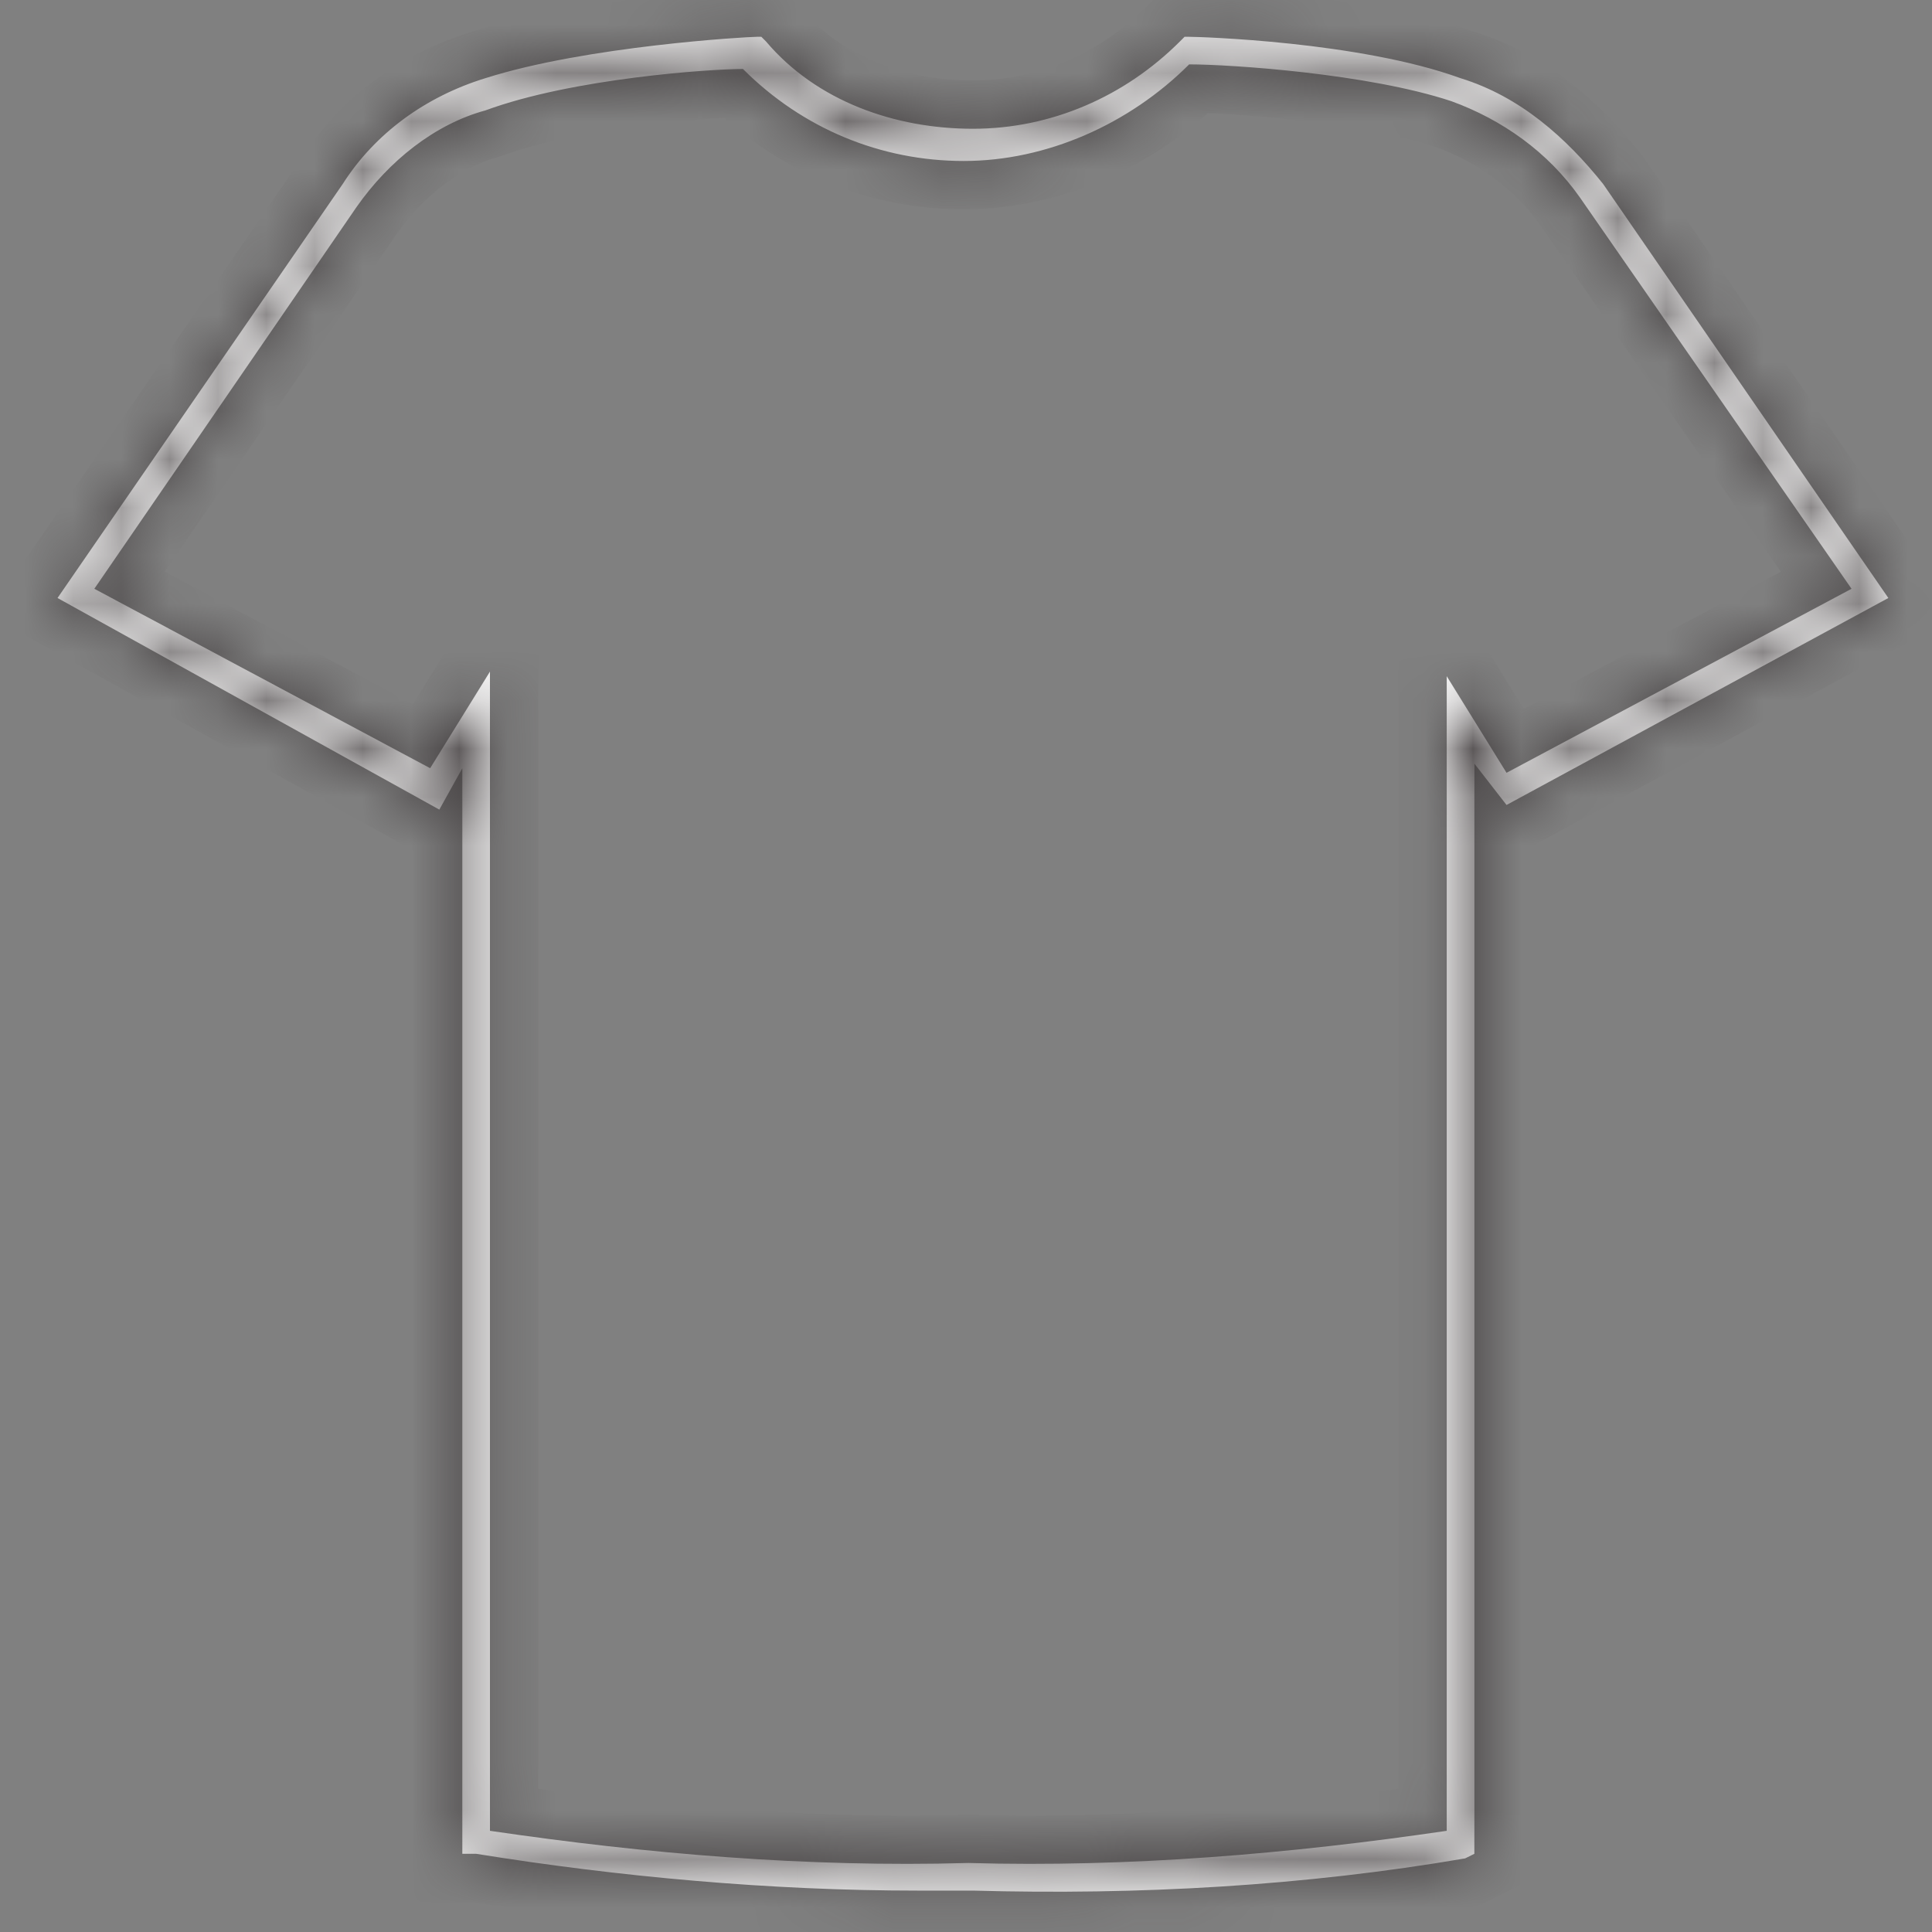
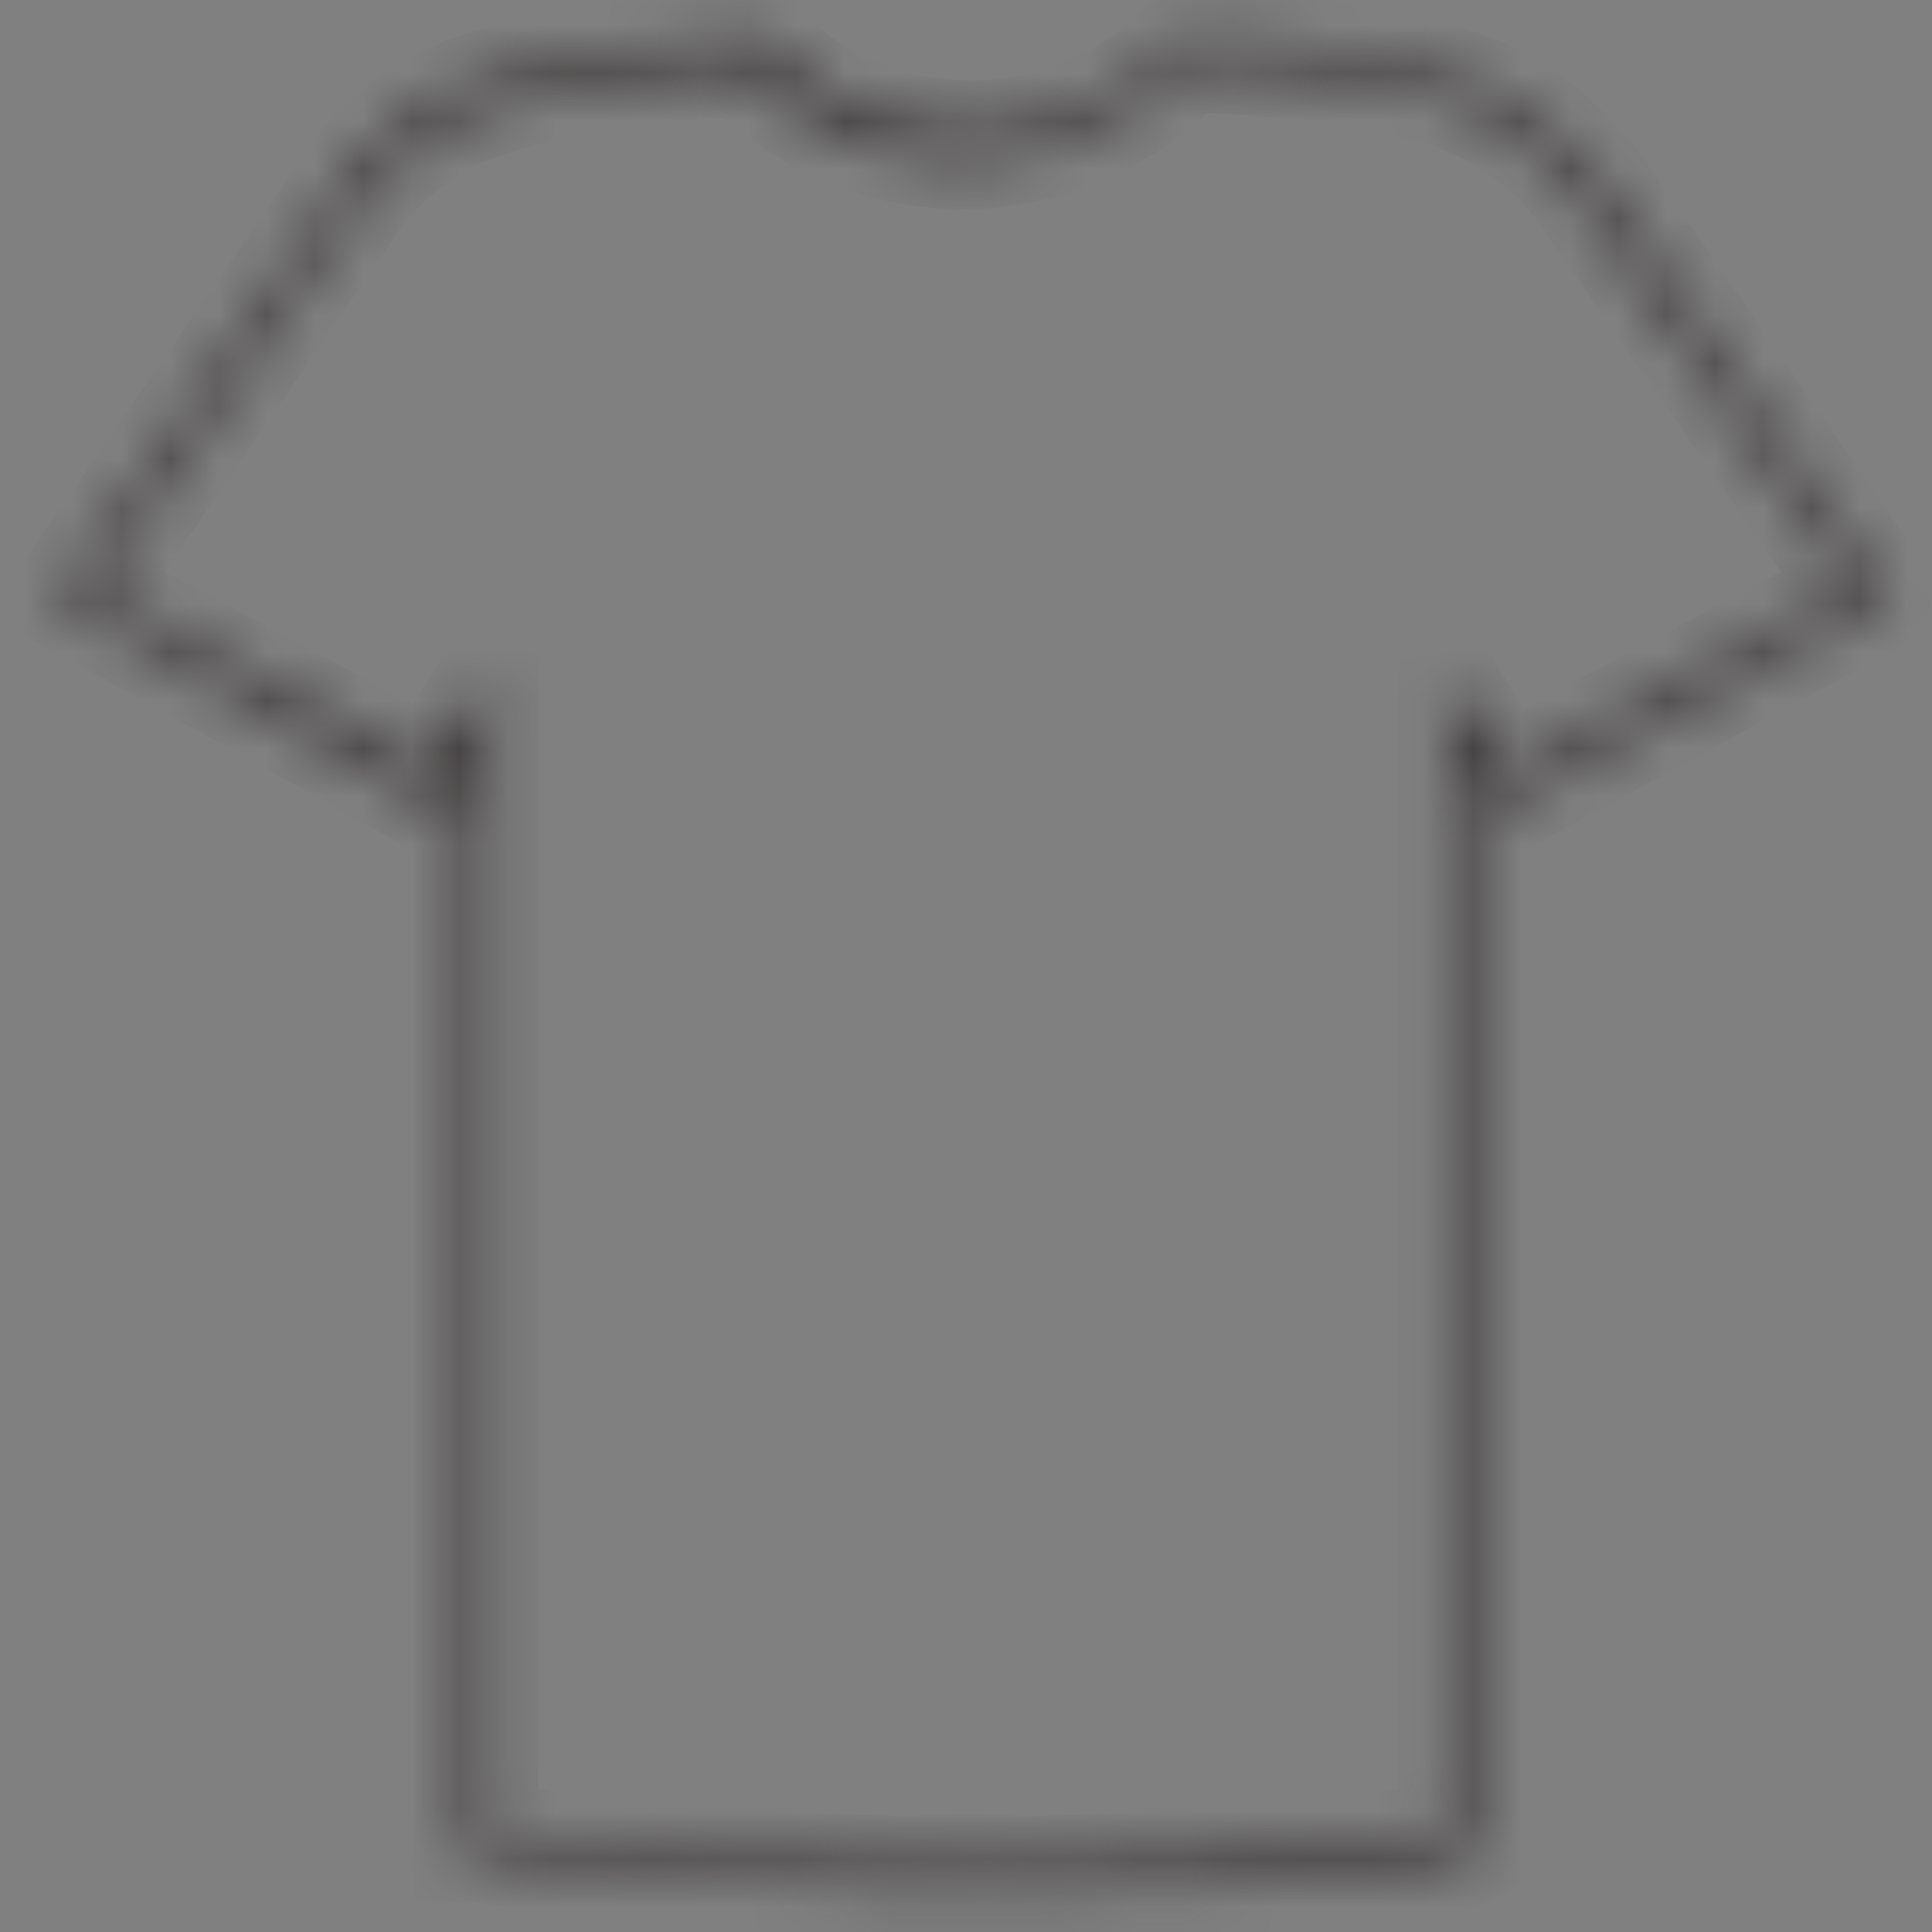
<svg xmlns="http://www.w3.org/2000/svg" width="40" height="40" viewBox="0 0 40 40" fill="none">
  <rect x="0" y="0" width="40" height="40" fill="#808080" stroke="none" />
  <mask id="path-1-inside-1_2314_12009" fill="white">
    <path d="M19.001 39.143C15.953 39.143 12.81 38.857 9.858 38.381H9.572V15.905L9.096 16.762L1.191 12.381L7.096 3.809C7.763 2.762 8.81 2 10.049 1.619C12.144 0.952 15.477 0.762 15.668 0.762H15.763L15.858 0.857C16.906 2.095 18.525 2.666 20.144 2.666C21.763 2.666 23.287 2 24.43 0.857L24.525 0.762H24.62C24.811 0.762 28.144 0.857 30.239 1.619C31.477 2 32.429 2.857 33.191 3.809L39.096 12.381L31.191 16.666L30.525 15.809V38.381L30.334 38.476C27.001 39.047 23.572 39.238 20.144 39.143C19.763 39.143 19.382 39.143 19.001 39.143ZM10.144 37.905C13.382 38.381 16.715 38.666 20.049 38.571C23.382 38.666 26.715 38.381 29.953 37.905V14L31.191 16L38.334 12.19L32.715 4.095C32.048 3.143 31.096 2.476 30.049 2.095C28.334 1.524 25.477 1.333 24.62 1.333C23.382 2.571 21.668 3.333 19.953 3.333C18.239 3.333 16.62 2.666 15.382 1.428C14.715 1.428 11.858 1.619 10.049 2.286C9.001 2.571 8.049 3.333 7.382 4.286L1.953 12.19L8.906 15.905L10.144 13.905V37.905Z" />
  </mask>
-   <path d="M19.001 39.143C15.953 39.143 12.81 38.857 9.858 38.381H9.572V15.905L9.096 16.762L1.191 12.381L7.096 3.809C7.763 2.762 8.81 2 10.049 1.619C12.144 0.952 15.477 0.762 15.668 0.762H15.763L15.858 0.857C16.906 2.095 18.525 2.666 20.144 2.666C21.763 2.666 23.287 2 24.43 0.857L24.525 0.762H24.62C24.811 0.762 28.144 0.857 30.239 1.619C31.477 2 32.429 2.857 33.191 3.809L39.096 12.381L31.191 16.666L30.525 15.809V38.381L30.334 38.476C27.001 39.047 23.572 39.238 20.144 39.143C19.763 39.143 19.382 39.143 19.001 39.143ZM10.144 37.905C13.382 38.381 16.715 38.666 20.049 38.571C23.382 38.666 26.715 38.381 29.953 37.905V14L31.191 16L38.334 12.19L32.715 4.095C32.048 3.143 31.096 2.476 30.049 2.095C28.334 1.524 25.477 1.333 24.62 1.333C23.382 2.571 21.668 3.333 19.953 3.333C18.239 3.333 16.62 2.666 15.382 1.428C14.715 1.428 11.858 1.619 10.049 2.286C9.001 2.571 8.049 3.333 7.382 4.286L1.953 12.19L8.906 15.905L10.144 13.905V37.905Z" fill="white" />
-   <path d="M9.858 38.381L10.017 37.394L9.938 37.381H9.858V38.381ZM9.572 38.381H8.572V39.381H9.572V38.381ZM9.572 15.905H10.572V12.046L8.698 15.419L9.572 15.905ZM9.096 16.762L8.611 17.636L9.485 18.121L9.97 17.247L9.096 16.762ZM1.191 12.381L0.368 11.813L-0.257 12.721L0.707 13.255L1.191 12.381ZM7.096 3.809L7.92 4.377L7.93 4.362L7.94 4.346L7.096 3.809ZM10.049 1.619L10.343 2.575L10.352 2.572L10.049 1.619ZM15.763 0.762L16.47 0.055L16.177 -0.238H15.763V0.762ZM15.858 0.857L16.622 0.211L16.595 0.179L16.565 0.15L15.858 0.857ZM24.43 0.857L23.722 0.15L23.722 0.15L24.43 0.857ZM24.525 0.762V-0.238H24.11L23.818 0.055L24.525 0.762ZM30.239 1.619L29.897 2.559L29.921 2.567L29.945 2.575L30.239 1.619ZM33.191 3.809L34.015 3.242L33.995 3.213L33.972 3.185L33.191 3.809ZM39.096 12.381L39.573 13.26L40.551 12.73L39.92 11.813L39.096 12.381ZM31.191 16.666L30.402 17.28L30.923 17.95L31.668 17.546L31.191 16.666ZM30.525 15.809L31.314 15.195L29.525 12.895V15.809H30.525ZM30.525 38.381L30.972 39.275L31.525 38.999V38.381H30.525ZM30.334 38.476L30.503 39.462L30.649 39.437L30.782 39.37L30.334 38.476ZM20.144 39.143L20.172 38.143L20.158 38.143H20.144V39.143ZM10.144 37.905H9.144V38.768L9.998 38.894L10.144 37.905ZM20.049 38.571L20.077 37.572L20.049 37.571L20.02 37.572L20.049 38.571ZM29.953 37.905L30.099 38.894L30.953 38.768V37.905H29.953ZM29.953 14L30.804 13.473L28.953 10.485V14H29.953ZM31.191 16L30.341 16.526L30.835 17.323L31.662 16.882L31.191 16ZM38.334 12.19L38.805 13.073L39.797 12.544L39.156 11.62L38.334 12.19ZM32.715 4.095L33.537 3.525L33.534 3.522L32.715 4.095ZM30.049 2.095L30.39 1.155L30.378 1.151L30.365 1.146L30.049 2.095ZM24.62 1.333V0.333H24.206L23.913 0.626L24.62 1.333ZM15.382 1.428L16.089 0.721L15.796 0.428H15.382V1.428ZM10.049 2.286L10.312 3.25L10.354 3.239L10.394 3.224L10.049 2.286ZM7.382 4.286L6.563 3.712L6.558 3.719L7.382 4.286ZM1.953 12.19L1.129 11.624L0.496 12.546L1.482 13.072L1.953 12.19ZM8.906 15.905L8.434 16.787L9.262 17.229L9.756 16.431L8.906 15.905ZM10.144 13.905H11.144V10.389L9.294 13.378L10.144 13.905ZM19.001 39.143V38.143C16.013 38.143 12.924 37.862 10.017 37.394L9.858 38.381L9.699 39.368C12.697 39.852 15.893 40.143 19.001 40.143V39.143ZM9.858 38.381V37.381H9.572V38.381V39.381H9.858V38.381ZM9.572 38.381H10.572V15.905H9.572H8.572V38.381H9.572ZM9.572 15.905L8.698 15.419L8.222 16.276L9.096 16.762L9.97 17.247L10.447 16.39L9.572 15.905ZM9.096 16.762L9.581 15.887L1.676 11.506L1.191 12.381L0.707 13.255L8.611 17.636L9.096 16.762ZM1.191 12.381L2.015 12.948L7.92 4.377L7.096 3.809L6.273 3.242L0.368 11.813L1.191 12.381ZM7.096 3.809L7.94 4.346C8.467 3.517 9.31 2.892 10.343 2.575L10.049 1.619L9.754 0.663C8.311 1.107 7.058 2.006 6.253 3.272L7.096 3.809ZM10.049 1.619L10.352 2.572C11.305 2.268 12.585 2.063 13.689 1.934C14.232 1.87 14.719 1.826 15.08 1.799C15.26 1.785 15.408 1.776 15.515 1.77C15.635 1.763 15.678 1.762 15.668 1.762V0.762V-0.238C15.514 -0.238 14.587 -0.185 13.456 -0.053C12.322 0.08 10.887 0.303 9.745 0.666L10.049 1.619ZM15.668 0.762V1.762H15.763V0.762V-0.238H15.668V0.762ZM15.763 0.762L15.056 1.469L15.151 1.564L15.858 0.857L16.565 0.15L16.47 0.055L15.763 0.762ZM15.858 0.857L15.095 1.503C16.378 3.02 18.31 3.666 20.144 3.666V2.666V1.666C18.74 1.666 17.433 1.171 16.622 0.211L15.858 0.857ZM20.144 2.666V3.666C22.043 3.666 23.817 2.884 25.137 1.564L24.43 0.857L23.722 0.15C22.756 1.116 21.483 1.666 20.144 1.666V2.666ZM24.43 0.857L25.137 1.564L25.232 1.469L24.525 0.762L23.818 0.055L23.722 0.15L24.43 0.857ZM24.525 0.762V1.762H24.62V0.762V-0.238H24.525V0.762ZM24.62 0.762V1.762C24.619 1.762 24.632 1.762 24.666 1.763C24.698 1.763 24.741 1.765 24.794 1.767C24.901 1.771 25.049 1.777 25.228 1.787C25.587 1.807 26.07 1.842 26.609 1.899C27.709 2.016 28.968 2.221 29.897 2.559L30.239 1.619L30.581 0.679C29.415 0.255 27.959 0.031 26.821 -0.09C25.671 -0.212 24.754 -0.238 24.62 -0.238V0.762ZM30.239 1.619L29.945 2.575C30.913 2.873 31.711 3.56 32.41 4.434L33.191 3.809L33.972 3.185C33.148 2.154 32.041 1.127 30.533 0.663L30.239 1.619ZM33.191 3.809L32.368 4.377L38.273 12.948L39.096 12.381L39.92 11.813L34.015 3.242L33.191 3.809ZM39.096 12.381L38.62 11.502L30.715 15.787L31.191 16.666L31.668 17.546L39.573 13.26L39.096 12.381ZM31.191 16.666L31.981 16.052L31.314 15.195L30.525 15.809L29.735 16.423L30.402 17.28L31.191 16.666ZM30.525 15.809H29.525V38.381H30.525H31.525V15.809H30.525ZM30.525 38.381L30.078 37.486L29.887 37.582L30.334 38.476L30.782 39.37L30.972 39.275L30.525 38.381ZM30.334 38.476L30.165 37.49C26.907 38.049 23.546 38.237 20.172 38.143L20.144 39.143L20.116 40.142C23.599 40.239 27.095 40.046 30.503 39.462L30.334 38.476ZM20.144 39.143V38.143C20.143 38.143 20.142 38.143 20.142 38.143C20.141 38.143 20.14 38.143 20.139 38.143C20.139 38.143 20.138 38.143 20.137 38.143C20.136 38.143 20.136 38.143 20.135 38.143C20.134 38.143 20.133 38.143 20.133 38.143C20.132 38.143 20.131 38.143 20.13 38.143C20.13 38.143 20.129 38.143 20.128 38.143C20.127 38.143 20.127 38.143 20.126 38.143C20.125 38.143 20.124 38.143 20.124 38.143C20.123 38.143 20.122 38.143 20.122 38.143C20.121 38.143 20.12 38.143 20.119 38.143C20.119 38.143 20.118 38.143 20.117 38.143C20.116 38.143 20.116 38.143 20.115 38.143C20.114 38.143 20.113 38.143 20.113 38.143C20.112 38.143 20.111 38.143 20.11 38.143C20.11 38.143 20.109 38.143 20.108 38.143C20.107 38.143 20.107 38.143 20.106 38.143C20.105 38.143 20.104 38.143 20.104 38.143C20.103 38.143 20.102 38.143 20.101 38.143C20.101 38.143 20.1 38.143 20.099 38.143C20.098 38.143 20.098 38.143 20.097 38.143C20.096 38.143 20.095 38.143 20.095 38.143C20.094 38.143 20.093 38.143 20.092 38.143C20.092 38.143 20.091 38.143 20.09 38.143C20.09 38.143 20.089 38.143 20.088 38.143C20.087 38.143 20.087 38.143 20.086 38.143C20.085 38.143 20.084 38.143 20.084 38.143C20.083 38.143 20.082 38.143 20.081 38.143C20.081 38.143 20.08 38.143 20.079 38.143C20.078 38.143 20.078 38.143 20.077 38.143C20.076 38.143 20.075 38.143 20.075 38.143C20.074 38.143 20.073 38.143 20.072 38.143C20.072 38.143 20.071 38.143 20.07 38.143C20.069 38.143 20.069 38.143 20.068 38.143C20.067 38.143 20.066 38.143 20.066 38.143C20.065 38.143 20.064 38.143 20.063 38.143C20.063 38.143 20.062 38.143 20.061 38.143C20.061 38.143 20.06 38.143 20.059 38.143C20.058 38.143 20.058 38.143 20.057 38.143C20.056 38.143 20.055 38.143 20.055 38.143C20.054 38.143 20.053 38.143 20.052 38.143C20.052 38.143 20.051 38.143 20.05 38.143C20.049 38.143 20.049 38.143 20.048 38.143C20.047 38.143 20.046 38.143 20.046 38.143C20.045 38.143 20.044 38.143 20.043 38.143C20.043 38.143 20.042 38.143 20.041 38.143C20.04 38.143 20.04 38.143 20.039 38.143C20.038 38.143 20.037 38.143 20.037 38.143C20.036 38.143 20.035 38.143 20.034 38.143C20.034 38.143 20.033 38.143 20.032 38.143C20.031 38.143 20.031 38.143 20.03 38.143C20.029 38.143 20.029 38.143 20.028 38.143C20.027 38.143 20.026 38.143 20.026 38.143C20.025 38.143 20.024 38.143 20.023 38.143C20.023 38.143 20.022 38.143 20.021 38.143C20.02 38.143 20.02 38.143 20.019 38.143C20.018 38.143 20.017 38.143 20.017 38.143C20.016 38.143 20.015 38.143 20.014 38.143C20.014 38.143 20.013 38.143 20.012 38.143C20.011 38.143 20.011 38.143 20.01 38.143C20.009 38.143 20.008 38.143 20.008 38.143C20.007 38.143 20.006 38.143 20.005 38.143C20.005 38.143 20.004 38.143 20.003 38.143C20.002 38.143 20.002 38.143 20.001 38.143C20 38.143 19.999 38.143 19.999 38.143C19.998 38.143 19.997 38.143 19.997 38.143C19.996 38.143 19.995 38.143 19.994 38.143C19.994 38.143 19.993 38.143 19.992 38.143C19.991 38.143 19.991 38.143 19.99 38.143C19.989 38.143 19.988 38.143 19.988 38.143C19.987 38.143 19.986 38.143 19.985 38.143C19.985 38.143 19.984 38.143 19.983 38.143C19.982 38.143 19.982 38.143 19.981 38.143C19.98 38.143 19.979 38.143 19.979 38.143C19.978 38.143 19.977 38.143 19.976 38.143C19.976 38.143 19.975 38.143 19.974 38.143C19.973 38.143 19.973 38.143 19.972 38.143C19.971 38.143 19.97 38.143 19.97 38.143C19.969 38.143 19.968 38.143 19.967 38.143C19.967 38.143 19.966 38.143 19.965 38.143C19.965 38.143 19.964 38.143 19.963 38.143C19.962 38.143 19.962 38.143 19.961 38.143C19.96 38.143 19.959 38.143 19.959 38.143C19.958 38.143 19.957 38.143 19.956 38.143C19.956 38.143 19.955 38.143 19.954 38.143C19.953 38.143 19.953 38.143 19.952 38.143C19.951 38.143 19.95 38.143 19.95 38.143C19.949 38.143 19.948 38.143 19.947 38.143C19.947 38.143 19.946 38.143 19.945 38.143C19.944 38.143 19.944 38.143 19.943 38.143C19.942 38.143 19.941 38.143 19.941 38.143C19.94 38.143 19.939 38.143 19.938 38.143C19.938 38.143 19.937 38.143 19.936 38.143C19.936 38.143 19.935 38.143 19.934 38.143C19.933 38.143 19.933 38.143 19.932 38.143C19.931 38.143 19.93 38.143 19.93 38.143C19.929 38.143 19.928 38.143 19.927 38.143C19.927 38.143 19.926 38.143 19.925 38.143C19.924 38.143 19.924 38.143 19.923 38.143C19.922 38.143 19.921 38.143 19.921 38.143C19.92 38.143 19.919 38.143 19.918 38.143C19.918 38.143 19.917 38.143 19.916 38.143C19.915 38.143 19.915 38.143 19.914 38.143C19.913 38.143 19.912 38.143 19.912 38.143C19.911 38.143 19.91 38.143 19.909 38.143C19.909 38.143 19.908 38.143 19.907 38.143C19.906 38.143 19.906 38.143 19.905 38.143C19.904 38.143 19.904 38.143 19.903 38.143C19.902 38.143 19.901 38.143 19.901 38.143C19.9 38.143 19.899 38.143 19.898 38.143C19.898 38.143 19.897 38.143 19.896 38.143C19.895 38.143 19.895 38.143 19.894 38.143C19.893 38.143 19.892 38.143 19.892 38.143C19.891 38.143 19.89 38.143 19.889 38.143C19.889 38.143 19.888 38.143 19.887 38.143C19.886 38.143 19.886 38.143 19.885 38.143C19.884 38.143 19.883 38.143 19.883 38.143C19.882 38.143 19.881 38.143 19.88 38.143C19.88 38.143 19.879 38.143 19.878 38.143C19.877 38.143 19.877 38.143 19.876 38.143C19.875 38.143 19.874 38.143 19.874 38.143C19.873 38.143 19.872 38.143 19.872 38.143C19.871 38.143 19.87 38.143 19.869 38.143C19.869 38.143 19.868 38.143 19.867 38.143C19.866 38.143 19.866 38.143 19.865 38.143C19.864 38.143 19.863 38.143 19.863 38.143C19.862 38.143 19.861 38.143 19.86 38.143C19.86 38.143 19.859 38.143 19.858 38.143C19.857 38.143 19.857 38.143 19.856 38.143C19.855 38.143 19.854 38.143 19.854 38.143C19.853 38.143 19.852 38.143 19.851 38.143C19.851 38.143 19.85 38.143 19.849 38.143C19.848 38.143 19.848 38.143 19.847 38.143C19.846 38.143 19.845 38.143 19.845 38.143C19.844 38.143 19.843 38.143 19.842 38.143C19.842 38.143 19.841 38.143 19.84 38.143C19.84 38.143 19.839 38.143 19.838 38.143C19.837 38.143 19.837 38.143 19.836 38.143C19.835 38.143 19.834 38.143 19.834 38.143C19.833 38.143 19.832 38.143 19.831 38.143C19.831 38.143 19.83 38.143 19.829 38.143C19.828 38.143 19.828 38.143 19.827 38.143C19.826 38.143 19.825 38.143 19.825 38.143C19.824 38.143 19.823 38.143 19.822 38.143C19.822 38.143 19.821 38.143 19.82 38.143C19.819 38.143 19.819 38.143 19.818 38.143C19.817 38.143 19.816 38.143 19.816 38.143C19.815 38.143 19.814 38.143 19.813 38.143C19.813 38.143 19.812 38.143 19.811 38.143C19.811 38.143 19.81 38.143 19.809 38.143C19.808 38.143 19.808 38.143 19.807 38.143C19.806 38.143 19.805 38.143 19.805 38.143C19.804 38.143 19.803 38.143 19.802 38.143C19.802 38.143 19.801 38.143 19.8 38.143C19.799 38.143 19.799 38.143 19.798 38.143C19.797 38.143 19.796 38.143 19.796 38.143C19.795 38.143 19.794 38.143 19.793 38.143C19.793 38.143 19.792 38.143 19.791 38.143C19.79 38.143 19.79 38.143 19.789 38.143C19.788 38.143 19.787 38.143 19.787 38.143C19.786 38.143 19.785 38.143 19.784 38.143C19.784 38.143 19.783 38.143 19.782 38.143C19.781 38.143 19.781 38.143 19.78 38.143C19.779 38.143 19.779 38.143 19.778 38.143C19.777 38.143 19.776 38.143 19.776 38.143C19.775 38.143 19.774 38.143 19.773 38.143C19.773 38.143 19.772 38.143 19.771 38.143C19.77 38.143 19.77 38.143 19.769 38.143C19.768 38.143 19.767 38.143 19.767 38.143C19.766 38.143 19.765 38.143 19.764 38.143C19.764 38.143 19.763 38.143 19.762 38.143C19.761 38.143 19.761 38.143 19.76 38.143C19.759 38.143 19.758 38.143 19.758 38.143C19.757 38.143 19.756 38.143 19.755 38.143C19.755 38.143 19.754 38.143 19.753 38.143C19.752 38.143 19.752 38.143 19.751 38.143C19.75 38.143 19.749 38.143 19.749 38.143C19.748 38.143 19.747 38.143 19.747 38.143C19.746 38.143 19.745 38.143 19.744 38.143C19.744 38.143 19.743 38.143 19.742 38.143C19.741 38.143 19.741 38.143 19.74 38.143C19.739 38.143 19.738 38.143 19.738 38.143C19.737 38.143 19.736 38.143 19.735 38.143C19.735 38.143 19.734 38.143 19.733 38.143C19.732 38.143 19.732 38.143 19.731 38.143C19.73 38.143 19.729 38.143 19.729 38.143C19.728 38.143 19.727 38.143 19.726 38.143C19.726 38.143 19.725 38.143 19.724 38.143C19.723 38.143 19.723 38.143 19.722 38.143C19.721 38.143 19.72 38.143 19.72 38.143C19.719 38.143 19.718 38.143 19.717 38.143C19.717 38.143 19.716 38.143 19.715 38.143C19.715 38.143 19.714 38.143 19.713 38.143C19.712 38.143 19.712 38.143 19.711 38.143C19.71 38.143 19.709 38.143 19.709 38.143C19.708 38.143 19.707 38.143 19.706 38.143C19.706 38.143 19.705 38.143 19.704 38.143C19.703 38.143 19.703 38.143 19.702 38.143C19.701 38.143 19.7 38.143 19.7 38.143C19.699 38.143 19.698 38.143 19.697 38.143C19.697 38.143 19.696 38.143 19.695 38.143C19.694 38.143 19.694 38.143 19.693 38.143C19.692 38.143 19.691 38.143 19.691 38.143C19.69 38.143 19.689 38.143 19.688 38.143C19.688 38.143 19.687 38.143 19.686 38.143C19.686 38.143 19.685 38.143 19.684 38.143C19.683 38.143 19.683 38.143 19.682 38.143C19.681 38.143 19.68 38.143 19.68 38.143C19.679 38.143 19.678 38.143 19.677 38.143C19.677 38.143 19.676 38.143 19.675 38.143C19.674 38.143 19.674 38.143 19.673 38.143C19.672 38.143 19.671 38.143 19.671 38.143C19.67 38.143 19.669 38.143 19.668 38.143C19.668 38.143 19.667 38.143 19.666 38.143C19.665 38.143 19.665 38.143 19.664 38.143C19.663 38.143 19.662 38.143 19.662 38.143C19.661 38.143 19.66 38.143 19.659 38.143C19.659 38.143 19.658 38.143 19.657 38.143C19.656 38.143 19.656 38.143 19.655 38.143C19.654 38.143 19.654 38.143 19.653 38.143C19.652 38.143 19.651 38.143 19.651 38.143C19.65 38.143 19.649 38.143 19.648 38.143C19.648 38.143 19.647 38.143 19.646 38.143C19.645 38.143 19.645 38.143 19.644 38.143C19.643 38.143 19.642 38.143 19.642 38.143C19.641 38.143 19.64 38.143 19.639 38.143C19.639 38.143 19.638 38.143 19.637 38.143C19.636 38.143 19.636 38.143 19.635 38.143C19.634 38.143 19.633 38.143 19.633 38.143C19.632 38.143 19.631 38.143 19.63 38.143C19.63 38.143 19.629 38.143 19.628 38.143C19.627 38.143 19.627 38.143 19.626 38.143C19.625 38.143 19.624 38.143 19.624 38.143C19.623 38.143 19.622 38.143 19.622 38.143C19.621 38.143 19.62 38.143 19.619 38.143C19.619 38.143 19.618 38.143 19.617 38.143C19.616 38.143 19.616 38.143 19.615 38.143C19.614 38.143 19.613 38.143 19.613 38.143C19.612 38.143 19.611 38.143 19.61 38.143C19.61 38.143 19.609 38.143 19.608 38.143C19.607 38.143 19.607 38.143 19.606 38.143C19.605 38.143 19.604 38.143 19.604 38.143C19.603 38.143 19.602 38.143 19.601 38.143C19.601 38.143 19.6 38.143 19.599 38.143C19.598 38.143 19.598 38.143 19.597 38.143C19.596 38.143 19.595 38.143 19.595 38.143C19.594 38.143 19.593 38.143 19.592 38.143C19.592 38.143 19.591 38.143 19.59 38.143C19.59 38.143 19.589 38.143 19.588 38.143C19.587 38.143 19.587 38.143 19.586 38.143C19.585 38.143 19.584 38.143 19.584 38.143C19.583 38.143 19.582 38.143 19.581 38.143C19.581 38.143 19.58 38.143 19.579 38.143C19.578 38.143 19.578 38.143 19.577 38.143C19.576 38.143 19.575 38.143 19.575 38.143C19.574 38.143 19.573 38.143 19.572 38.143C19.572 38.143 19.571 38.143 19.57 38.143C19.569 38.143 19.569 38.143 19.568 38.143C19.567 38.143 19.566 38.143 19.566 38.143C19.565 38.143 19.564 38.143 19.563 38.143C19.563 38.143 19.562 38.143 19.561 38.143C19.561 38.143 19.56 38.143 19.559 38.143C19.558 38.143 19.558 38.143 19.557 38.143C19.556 38.143 19.555 38.143 19.555 38.143C19.554 38.143 19.553 38.143 19.552 38.143C19.552 38.143 19.551 38.143 19.55 38.143C19.549 38.143 19.549 38.143 19.548 38.143C19.547 38.143 19.546 38.143 19.546 38.143C19.545 38.143 19.544 38.143 19.543 38.143C19.543 38.143 19.542 38.143 19.541 38.143C19.54 38.143 19.54 38.143 19.539 38.143C19.538 38.143 19.537 38.143 19.537 38.143C19.536 38.143 19.535 38.143 19.534 38.143C19.534 38.143 19.533 38.143 19.532 38.143C19.531 38.143 19.531 38.143 19.53 38.143C19.529 38.143 19.529 38.143 19.528 38.143C19.527 38.143 19.526 38.143 19.526 38.143C19.525 38.143 19.524 38.143 19.523 38.143C19.523 38.143 19.522 38.143 19.521 38.143C19.52 38.143 19.52 38.143 19.519 38.143C19.518 38.143 19.517 38.143 19.517 38.143C19.516 38.143 19.515 38.143 19.514 38.143C19.514 38.143 19.513 38.143 19.512 38.143C19.511 38.143 19.511 38.143 19.51 38.143C19.509 38.143 19.508 38.143 19.508 38.143C19.507 38.143 19.506 38.143 19.505 38.143C19.505 38.143 19.504 38.143 19.503 38.143C19.502 38.143 19.502 38.143 19.501 38.143C19.5 38.143 19.499 38.143 19.499 38.143C19.498 38.143 19.497 38.143 19.497 38.143C19.496 38.143 19.495 38.143 19.494 38.143C19.494 38.143 19.493 38.143 19.492 38.143C19.491 38.143 19.491 38.143 19.49 38.143C19.489 38.143 19.488 38.143 19.488 38.143C19.487 38.143 19.486 38.143 19.485 38.143C19.485 38.143 19.484 38.143 19.483 38.143C19.482 38.143 19.482 38.143 19.481 38.143C19.48 38.143 19.479 38.143 19.479 38.143C19.478 38.143 19.477 38.143 19.476 38.143C19.476 38.143 19.475 38.143 19.474 38.143C19.473 38.143 19.473 38.143 19.472 38.143C19.471 38.143 19.47 38.143 19.47 38.143C19.469 38.143 19.468 38.143 19.467 38.143C19.467 38.143 19.466 38.143 19.465 38.143C19.465 38.143 19.464 38.143 19.463 38.143C19.462 38.143 19.462 38.143 19.461 38.143C19.46 38.143 19.459 38.143 19.459 38.143C19.458 38.143 19.457 38.143 19.456 38.143C19.456 38.143 19.455 38.143 19.454 38.143C19.453 38.143 19.453 38.143 19.452 38.143C19.451 38.143 19.45 38.143 19.45 38.143C19.449 38.143 19.448 38.143 19.447 38.143C19.447 38.143 19.446 38.143 19.445 38.143C19.444 38.143 19.444 38.143 19.443 38.143C19.442 38.143 19.441 38.143 19.441 38.143C19.44 38.143 19.439 38.143 19.438 38.143C19.438 38.143 19.437 38.143 19.436 38.143C19.436 38.143 19.435 38.143 19.434 38.143C19.433 38.143 19.433 38.143 19.432 38.143C19.431 38.143 19.43 38.143 19.43 38.143C19.429 38.143 19.428 38.143 19.427 38.143C19.427 38.143 19.426 38.143 19.425 38.143C19.424 38.143 19.424 38.143 19.423 38.143C19.422 38.143 19.421 38.143 19.421 38.143C19.42 38.143 19.419 38.143 19.418 38.143C19.418 38.143 19.417 38.143 19.416 38.143C19.415 38.143 19.415 38.143 19.414 38.143C19.413 38.143 19.412 38.143 19.412 38.143C19.411 38.143 19.41 38.143 19.409 38.143C19.409 38.143 19.408 38.143 19.407 38.143C19.406 38.143 19.406 38.143 19.405 38.143C19.404 38.143 19.404 38.143 19.403 38.143C19.402 38.143 19.401 38.143 19.401 38.143C19.4 38.143 19.399 38.143 19.398 38.143C19.398 38.143 19.397 38.143 19.396 38.143C19.395 38.143 19.395 38.143 19.394 38.143C19.393 38.143 19.392 38.143 19.392 38.143C19.391 38.143 19.39 38.143 19.389 38.143C19.389 38.143 19.388 38.143 19.387 38.143C19.386 38.143 19.386 38.143 19.385 38.143C19.384 38.143 19.383 38.143 19.383 38.143C19.382 38.143 19.381 38.143 19.38 38.143C19.38 38.143 19.379 38.143 19.378 38.143C19.377 38.143 19.377 38.143 19.376 38.143C19.375 38.143 19.374 38.143 19.374 38.143C19.373 38.143 19.372 38.143 19.372 38.143C19.371 38.143 19.37 38.143 19.369 38.143C19.369 38.143 19.368 38.143 19.367 38.143C19.366 38.143 19.366 38.143 19.365 38.143C19.364 38.143 19.363 38.143 19.363 38.143C19.362 38.143 19.361 38.143 19.36 38.143C19.36 38.143 19.359 38.143 19.358 38.143C19.357 38.143 19.357 38.143 19.356 38.143C19.355 38.143 19.354 38.143 19.354 38.143C19.353 38.143 19.352 38.143 19.351 38.143C19.351 38.143 19.35 38.143 19.349 38.143C19.348 38.143 19.348 38.143 19.347 38.143C19.346 38.143 19.345 38.143 19.345 38.143C19.344 38.143 19.343 38.143 19.342 38.143C19.342 38.143 19.341 38.143 19.34 38.143C19.34 38.143 19.339 38.143 19.338 38.143C19.337 38.143 19.337 38.143 19.336 38.143C19.335 38.143 19.334 38.143 19.334 38.143C19.333 38.143 19.332 38.143 19.331 38.143C19.331 38.143 19.33 38.143 19.329 38.143C19.328 38.143 19.328 38.143 19.327 38.143C19.326 38.143 19.325 38.143 19.325 38.143C19.324 38.143 19.323 38.143 19.322 38.143C19.322 38.143 19.321 38.143 19.32 38.143C19.319 38.143 19.319 38.143 19.318 38.143C19.317 38.143 19.316 38.143 19.316 38.143C19.315 38.143 19.314 38.143 19.313 38.143C19.313 38.143 19.312 38.143 19.311 38.143C19.311 38.143 19.31 38.143 19.309 38.143C19.308 38.143 19.308 38.143 19.307 38.143C19.306 38.143 19.305 38.143 19.305 38.143C19.304 38.143 19.303 38.143 19.302 38.143C19.302 38.143 19.301 38.143 19.3 38.143C19.299 38.143 19.299 38.143 19.298 38.143C19.297 38.143 19.296 38.143 19.296 38.143C19.295 38.143 19.294 38.143 19.293 38.143C19.293 38.143 19.292 38.143 19.291 38.143C19.29 38.143 19.29 38.143 19.289 38.143C19.288 38.143 19.287 38.143 19.287 38.143C19.286 38.143 19.285 38.143 19.284 38.143C19.284 38.143 19.283 38.143 19.282 38.143C19.281 38.143 19.281 38.143 19.28 38.143C19.279 38.143 19.279 38.143 19.278 38.143C19.277 38.143 19.276 38.143 19.276 38.143C19.275 38.143 19.274 38.143 19.273 38.143C19.273 38.143 19.272 38.143 19.271 38.143C19.27 38.143 19.27 38.143 19.269 38.143C19.268 38.143 19.267 38.143 19.267 38.143C19.266 38.143 19.265 38.143 19.264 38.143C19.264 38.143 19.263 38.143 19.262 38.143C19.261 38.143 19.261 38.143 19.26 38.143C19.259 38.143 19.258 38.143 19.258 38.143C19.257 38.143 19.256 38.143 19.255 38.143C19.255 38.143 19.254 38.143 19.253 38.143C19.252 38.143 19.252 38.143 19.251 38.143C19.25 38.143 19.249 38.143 19.249 38.143C19.248 38.143 19.247 38.143 19.247 38.143C19.246 38.143 19.245 38.143 19.244 38.143C19.244 38.143 19.243 38.143 19.242 38.143C19.241 38.143 19.241 38.143 19.24 38.143C19.239 38.143 19.238 38.143 19.238 38.143C19.237 38.143 19.236 38.143 19.235 38.143C19.235 38.143 19.234 38.143 19.233 38.143C19.232 38.143 19.232 38.143 19.231 38.143C19.23 38.143 19.229 38.143 19.229 38.143C19.228 38.143 19.227 38.143 19.226 38.143C19.226 38.143 19.225 38.143 19.224 38.143C19.223 38.143 19.223 38.143 19.222 38.143C19.221 38.143 19.22 38.143 19.22 38.143C19.219 38.143 19.218 38.143 19.217 38.143C19.217 38.143 19.216 38.143 19.215 38.143C19.215 38.143 19.214 38.143 19.213 38.143C19.212 38.143 19.212 38.143 19.211 38.143C19.21 38.143 19.209 38.143 19.209 38.143C19.208 38.143 19.207 38.143 19.206 38.143C19.206 38.143 19.205 38.143 19.204 38.143C19.203 38.143 19.203 38.143 19.202 38.143C19.201 38.143 19.2 38.143 19.2 38.143C19.199 38.143 19.198 38.143 19.197 38.143C19.197 38.143 19.196 38.143 19.195 38.143C19.194 38.143 19.194 38.143 19.193 38.143C19.192 38.143 19.191 38.143 19.191 38.143C19.19 38.143 19.189 38.143 19.188 38.143C19.188 38.143 19.187 38.143 19.186 38.143C19.186 38.143 19.185 38.143 19.184 38.143C19.183 38.143 19.183 38.143 19.182 38.143C19.181 38.143 19.18 38.143 19.18 38.143C19.179 38.143 19.178 38.143 19.177 38.143C19.177 38.143 19.176 38.143 19.175 38.143C19.174 38.143 19.174 38.143 19.173 38.143C19.172 38.143 19.171 38.143 19.171 38.143C19.17 38.143 19.169 38.143 19.168 38.143C19.168 38.143 19.167 38.143 19.166 38.143C19.165 38.143 19.165 38.143 19.164 38.143C19.163 38.143 19.162 38.143 19.162 38.143C19.161 38.143 19.16 38.143 19.159 38.143C19.159 38.143 19.158 38.143 19.157 38.143C19.156 38.143 19.156 38.143 19.155 38.143C19.154 38.143 19.154 38.143 19.153 38.143C19.152 38.143 19.151 38.143 19.151 38.143C19.15 38.143 19.149 38.143 19.148 38.143C19.148 38.143 19.147 38.143 19.146 38.143C19.145 38.143 19.145 38.143 19.144 38.143C19.143 38.143 19.142 38.143 19.142 38.143C19.141 38.143 19.14 38.143 19.139 38.143C19.139 38.143 19.138 38.143 19.137 38.143C19.136 38.143 19.136 38.143 19.135 38.143C19.134 38.143 19.133 38.143 19.133 38.143C19.132 38.143 19.131 38.143 19.13 38.143C19.13 38.143 19.129 38.143 19.128 38.143C19.127 38.143 19.127 38.143 19.126 38.143C19.125 38.143 19.124 38.143 19.124 38.143C19.123 38.143 19.122 38.143 19.122 38.143C19.121 38.143 19.12 38.143 19.119 38.143C19.119 38.143 19.118 38.143 19.117 38.143C19.116 38.143 19.116 38.143 19.115 38.143C19.114 38.143 19.113 38.143 19.113 38.143C19.112 38.143 19.111 38.143 19.11 38.143C19.11 38.143 19.109 38.143 19.108 38.143C19.107 38.143 19.107 38.143 19.106 38.143C19.105 38.143 19.104 38.143 19.104 38.143C19.103 38.143 19.102 38.143 19.101 38.143C19.101 38.143 19.1 38.143 19.099 38.143C19.098 38.143 19.098 38.143 19.097 38.143C19.096 38.143 19.095 38.143 19.095 38.143C19.094 38.143 19.093 38.143 19.092 38.143C19.092 38.143 19.091 38.143 19.09 38.143C19.09 38.143 19.089 38.143 19.088 38.143C19.087 38.143 19.087 38.143 19.086 38.143C19.085 38.143 19.084 38.143 19.084 38.143C19.083 38.143 19.082 38.143 19.081 38.143C19.081 38.143 19.08 38.143 19.079 38.143C19.078 38.143 19.078 38.143 19.077 38.143C19.076 38.143 19.075 38.143 19.075 38.143C19.074 38.143 19.073 38.143 19.072 38.143C19.072 38.143 19.071 38.143 19.07 38.143C19.069 38.143 19.069 38.143 19.068 38.143C19.067 38.143 19.066 38.143 19.066 38.143C19.065 38.143 19.064 38.143 19.063 38.143C19.063 38.143 19.062 38.143 19.061 38.143C19.061 38.143 19.06 38.143 19.059 38.143C19.058 38.143 19.058 38.143 19.057 38.143C19.056 38.143 19.055 38.143 19.055 38.143C19.054 38.143 19.053 38.143 19.052 38.143C19.052 38.143 19.051 38.143 19.05 38.143C19.049 38.143 19.049 38.143 19.048 38.143C19.047 38.143 19.046 38.143 19.046 38.143C19.045 38.143 19.044 38.143 19.043 38.143C19.043 38.143 19.042 38.143 19.041 38.143C19.04 38.143 19.04 38.143 19.039 38.143C19.038 38.143 19.037 38.143 19.037 38.143C19.036 38.143 19.035 38.143 19.034 38.143C19.034 38.143 19.033 38.143 19.032 38.143C19.031 38.143 19.031 38.143 19.03 38.143C19.029 38.143 19.029 38.143 19.028 38.143C19.027 38.143 19.026 38.143 19.026 38.143C19.025 38.143 19.024 38.143 19.023 38.143C19.023 38.143 19.022 38.143 19.021 38.143C19.02 38.143 19.02 38.143 19.019 38.143C19.018 38.143 19.017 38.143 19.017 38.143C19.016 38.143 19.015 38.143 19.014 38.143C19.014 38.143 19.013 38.143 19.012 38.143C19.011 38.143 19.011 38.143 19.01 38.143C19.009 38.143 19.008 38.143 19.008 38.143C19.007 38.143 19.006 38.143 19.005 38.143C19.005 38.143 19.004 38.143 19.003 38.143C19.002 38.143 19.002 38.143 19.001 38.143V39.143V40.143C19.002 40.143 19.002 40.143 19.003 40.143C19.004 40.143 19.005 40.143 19.005 40.143C19.006 40.143 19.007 40.143 19.008 40.143C19.008 40.143 19.009 40.143 19.01 40.143C19.011 40.143 19.011 40.143 19.012 40.143C19.013 40.143 19.014 40.143 19.014 40.143C19.015 40.143 19.016 40.143 19.017 40.143C19.017 40.143 19.018 40.143 19.019 40.143C19.02 40.143 19.02 40.143 19.021 40.143C19.022 40.143 19.023 40.143 19.023 40.143C19.024 40.143 19.025 40.143 19.026 40.143C19.026 40.143 19.027 40.143 19.028 40.143C19.029 40.143 19.029 40.143 19.03 40.143C19.031 40.143 19.031 40.143 19.032 40.143C19.033 40.143 19.034 40.143 19.034 40.143C19.035 40.143 19.036 40.143 19.037 40.143C19.037 40.143 19.038 40.143 19.039 40.143C19.04 40.143 19.04 40.143 19.041 40.143C19.042 40.143 19.043 40.143 19.043 40.143C19.044 40.143 19.045 40.143 19.046 40.143C19.046 40.143 19.047 40.143 19.048 40.143C19.049 40.143 19.049 40.143 19.05 40.143C19.051 40.143 19.052 40.143 19.052 40.143C19.053 40.143 19.054 40.143 19.055 40.143C19.055 40.143 19.056 40.143 19.057 40.143C19.058 40.143 19.058 40.143 19.059 40.143C19.06 40.143 19.061 40.143 19.061 40.143C19.062 40.143 19.063 40.143 19.063 40.143C19.064 40.143 19.065 40.143 19.066 40.143C19.066 40.143 19.067 40.143 19.068 40.143C19.069 40.143 19.069 40.143 19.07 40.143C19.071 40.143 19.072 40.143 19.072 40.143C19.073 40.143 19.074 40.143 19.075 40.143C19.075 40.143 19.076 40.143 19.077 40.143C19.078 40.143 19.078 40.143 19.079 40.143C19.08 40.143 19.081 40.143 19.081 40.143C19.082 40.143 19.083 40.143 19.084 40.143C19.084 40.143 19.085 40.143 19.086 40.143C19.087 40.143 19.087 40.143 19.088 40.143C19.089 40.143 19.09 40.143 19.09 40.143C19.091 40.143 19.092 40.143 19.092 40.143C19.093 40.143 19.094 40.143 19.095 40.143C19.095 40.143 19.096 40.143 19.097 40.143C19.098 40.143 19.098 40.143 19.099 40.143C19.1 40.143 19.101 40.143 19.101 40.143C19.102 40.143 19.103 40.143 19.104 40.143C19.104 40.143 19.105 40.143 19.106 40.143C19.107 40.143 19.107 40.143 19.108 40.143C19.109 40.143 19.11 40.143 19.11 40.143C19.111 40.143 19.112 40.143 19.113 40.143C19.113 40.143 19.114 40.143 19.115 40.143C19.116 40.143 19.116 40.143 19.117 40.143C19.118 40.143 19.119 40.143 19.119 40.143C19.12 40.143 19.121 40.143 19.122 40.143C19.122 40.143 19.123 40.143 19.124 40.143C19.124 40.143 19.125 40.143 19.126 40.143C19.127 40.143 19.127 40.143 19.128 40.143C19.129 40.143 19.13 40.143 19.13 40.143C19.131 40.143 19.132 40.143 19.133 40.143C19.133 40.143 19.134 40.143 19.135 40.143C19.136 40.143 19.136 40.143 19.137 40.143C19.138 40.143 19.139 40.143 19.139 40.143C19.14 40.143 19.141 40.143 19.142 40.143C19.142 40.143 19.143 40.143 19.144 40.143C19.145 40.143 19.145 40.143 19.146 40.143C19.147 40.143 19.148 40.143 19.148 40.143C19.149 40.143 19.15 40.143 19.151 40.143C19.151 40.143 19.152 40.143 19.153 40.143C19.154 40.143 19.154 40.143 19.155 40.143C19.156 40.143 19.156 40.143 19.157 40.143C19.158 40.143 19.159 40.143 19.159 40.143C19.16 40.143 19.161 40.143 19.162 40.143C19.162 40.143 19.163 40.143 19.164 40.143C19.165 40.143 19.165 40.143 19.166 40.143C19.167 40.143 19.168 40.143 19.168 40.143C19.169 40.143 19.17 40.143 19.171 40.143C19.171 40.143 19.172 40.143 19.173 40.143C19.174 40.143 19.174 40.143 19.175 40.143C19.176 40.143 19.177 40.143 19.177 40.143C19.178 40.143 19.179 40.143 19.18 40.143C19.18 40.143 19.181 40.143 19.182 40.143C19.183 40.143 19.183 40.143 19.184 40.143C19.185 40.143 19.186 40.143 19.186 40.143C19.187 40.143 19.188 40.143 19.188 40.143C19.189 40.143 19.19 40.143 19.191 40.143C19.191 40.143 19.192 40.143 19.193 40.143C19.194 40.143 19.194 40.143 19.195 40.143C19.196 40.143 19.197 40.143 19.197 40.143C19.198 40.143 19.199 40.143 19.2 40.143C19.2 40.143 19.201 40.143 19.202 40.143C19.203 40.143 19.203 40.143 19.204 40.143C19.205 40.143 19.206 40.143 19.206 40.143C19.207 40.143 19.208 40.143 19.209 40.143C19.209 40.143 19.21 40.143 19.211 40.143C19.212 40.143 19.212 40.143 19.213 40.143C19.214 40.143 19.215 40.143 19.215 40.143C19.216 40.143 19.217 40.143 19.217 40.143C19.218 40.143 19.219 40.143 19.22 40.143C19.22 40.143 19.221 40.143 19.222 40.143C19.223 40.143 19.223 40.143 19.224 40.143C19.225 40.143 19.226 40.143 19.226 40.143C19.227 40.143 19.228 40.143 19.229 40.143C19.229 40.143 19.23 40.143 19.231 40.143C19.232 40.143 19.232 40.143 19.233 40.143C19.234 40.143 19.235 40.143 19.235 40.143C19.236 40.143 19.237 40.143 19.238 40.143C19.238 40.143 19.239 40.143 19.24 40.143C19.241 40.143 19.241 40.143 19.242 40.143C19.243 40.143 19.244 40.143 19.244 40.143C19.245 40.143 19.246 40.143 19.247 40.143C19.247 40.143 19.248 40.143 19.249 40.143C19.249 40.143 19.25 40.143 19.251 40.143C19.252 40.143 19.252 40.143 19.253 40.143C19.254 40.143 19.255 40.143 19.255 40.143C19.256 40.143 19.257 40.143 19.258 40.143C19.258 40.143 19.259 40.143 19.26 40.143C19.261 40.143 19.261 40.143 19.262 40.143C19.263 40.143 19.264 40.143 19.264 40.143C19.265 40.143 19.266 40.143 19.267 40.143C19.267 40.143 19.268 40.143 19.269 40.143C19.27 40.143 19.27 40.143 19.271 40.143C19.272 40.143 19.273 40.143 19.273 40.143C19.274 40.143 19.275 40.143 19.276 40.143C19.276 40.143 19.277 40.143 19.278 40.143C19.279 40.143 19.279 40.143 19.28 40.143C19.281 40.143 19.281 40.143 19.282 40.143C19.283 40.143 19.284 40.143 19.284 40.143C19.285 40.143 19.286 40.143 19.287 40.143C19.287 40.143 19.288 40.143 19.289 40.143C19.29 40.143 19.29 40.143 19.291 40.143C19.292 40.143 19.293 40.143 19.293 40.143C19.294 40.143 19.295 40.143 19.296 40.143C19.296 40.143 19.297 40.143 19.298 40.143C19.299 40.143 19.299 40.143 19.3 40.143C19.301 40.143 19.302 40.143 19.302 40.143C19.303 40.143 19.304 40.143 19.305 40.143C19.305 40.143 19.306 40.143 19.307 40.143C19.308 40.143 19.308 40.143 19.309 40.143C19.31 40.143 19.311 40.143 19.311 40.143C19.312 40.143 19.313 40.143 19.313 40.143C19.314 40.143 19.315 40.143 19.316 40.143C19.316 40.143 19.317 40.143 19.318 40.143C19.319 40.143 19.319 40.143 19.32 40.143C19.321 40.143 19.322 40.143 19.322 40.143C19.323 40.143 19.324 40.143 19.325 40.143C19.325 40.143 19.326 40.143 19.327 40.143C19.328 40.143 19.328 40.143 19.329 40.143C19.33 40.143 19.331 40.143 19.331 40.143C19.332 40.143 19.333 40.143 19.334 40.143C19.334 40.143 19.335 40.143 19.336 40.143C19.337 40.143 19.337 40.143 19.338 40.143C19.339 40.143 19.34 40.143 19.34 40.143C19.341 40.143 19.342 40.143 19.342 40.143C19.343 40.143 19.344 40.143 19.345 40.143C19.345 40.143 19.346 40.143 19.347 40.143C19.348 40.143 19.348 40.143 19.349 40.143C19.35 40.143 19.351 40.143 19.351 40.143C19.352 40.143 19.353 40.143 19.354 40.143C19.354 40.143 19.355 40.143 19.356 40.143C19.357 40.143 19.357 40.143 19.358 40.143C19.359 40.143 19.36 40.143 19.36 40.143C19.361 40.143 19.362 40.143 19.363 40.143C19.363 40.143 19.364 40.143 19.365 40.143C19.366 40.143 19.366 40.143 19.367 40.143C19.368 40.143 19.369 40.143 19.369 40.143C19.37 40.143 19.371 40.143 19.372 40.143C19.372 40.143 19.373 40.143 19.374 40.143C19.374 40.143 19.375 40.143 19.376 40.143C19.377 40.143 19.377 40.143 19.378 40.143C19.379 40.143 19.38 40.143 19.38 40.143C19.381 40.143 19.382 40.143 19.383 40.143C19.383 40.143 19.384 40.143 19.385 40.143C19.386 40.143 19.386 40.143 19.387 40.143C19.388 40.143 19.389 40.143 19.389 40.143C19.39 40.143 19.391 40.143 19.392 40.143C19.392 40.143 19.393 40.143 19.394 40.143C19.395 40.143 19.395 40.143 19.396 40.143C19.397 40.143 19.398 40.143 19.398 40.143C19.399 40.143 19.4 40.143 19.401 40.143C19.401 40.143 19.402 40.143 19.403 40.143C19.404 40.143 19.404 40.143 19.405 40.143C19.406 40.143 19.406 40.143 19.407 40.143C19.408 40.143 19.409 40.143 19.409 40.143C19.41 40.143 19.411 40.143 19.412 40.143C19.412 40.143 19.413 40.143 19.414 40.143C19.415 40.143 19.415 40.143 19.416 40.143C19.417 40.143 19.418 40.143 19.418 40.143C19.419 40.143 19.42 40.143 19.421 40.143C19.421 40.143 19.422 40.143 19.423 40.143C19.424 40.143 19.424 40.143 19.425 40.143C19.426 40.143 19.427 40.143 19.427 40.143C19.428 40.143 19.429 40.143 19.43 40.143C19.43 40.143 19.431 40.143 19.432 40.143C19.433 40.143 19.433 40.143 19.434 40.143C19.435 40.143 19.436 40.143 19.436 40.143C19.437 40.143 19.438 40.143 19.438 40.143C19.439 40.143 19.44 40.143 19.441 40.143C19.441 40.143 19.442 40.143 19.443 40.143C19.444 40.143 19.444 40.143 19.445 40.143C19.446 40.143 19.447 40.143 19.447 40.143C19.448 40.143 19.449 40.143 19.45 40.143C19.45 40.143 19.451 40.143 19.452 40.143C19.453 40.143 19.453 40.143 19.454 40.143C19.455 40.143 19.456 40.143 19.456 40.143C19.457 40.143 19.458 40.143 19.459 40.143C19.459 40.143 19.46 40.143 19.461 40.143C19.462 40.143 19.462 40.143 19.463 40.143C19.464 40.143 19.465 40.143 19.465 40.143C19.466 40.143 19.467 40.143 19.467 40.143C19.468 40.143 19.469 40.143 19.47 40.143C19.47 40.143 19.471 40.143 19.472 40.143C19.473 40.143 19.473 40.143 19.474 40.143C19.475 40.143 19.476 40.143 19.476 40.143C19.477 40.143 19.478 40.143 19.479 40.143C19.479 40.143 19.48 40.143 19.481 40.143C19.482 40.143 19.482 40.143 19.483 40.143C19.484 40.143 19.485 40.143 19.485 40.143C19.486 40.143 19.487 40.143 19.488 40.143C19.488 40.143 19.489 40.143 19.49 40.143C19.491 40.143 19.491 40.143 19.492 40.143C19.493 40.143 19.494 40.143 19.494 40.143C19.495 40.143 19.496 40.143 19.497 40.143C19.497 40.143 19.498 40.143 19.499 40.143C19.499 40.143 19.5 40.143 19.501 40.143C19.502 40.143 19.502 40.143 19.503 40.143C19.504 40.143 19.505 40.143 19.505 40.143C19.506 40.143 19.507 40.143 19.508 40.143C19.508 40.143 19.509 40.143 19.51 40.143C19.511 40.143 19.511 40.143 19.512 40.143C19.513 40.143 19.514 40.143 19.514 40.143C19.515 40.143 19.516 40.143 19.517 40.143C19.517 40.143 19.518 40.143 19.519 40.143C19.52 40.143 19.52 40.143 19.521 40.143C19.522 40.143 19.523 40.143 19.523 40.143C19.524 40.143 19.525 40.143 19.526 40.143C19.526 40.143 19.527 40.143 19.528 40.143C19.529 40.143 19.529 40.143 19.53 40.143C19.531 40.143 19.531 40.143 19.532 40.143C19.533 40.143 19.534 40.143 19.534 40.143C19.535 40.143 19.536 40.143 19.537 40.143C19.537 40.143 19.538 40.143 19.539 40.143C19.54 40.143 19.54 40.143 19.541 40.143C19.542 40.143 19.543 40.143 19.543 40.143C19.544 40.143 19.545 40.143 19.546 40.143C19.546 40.143 19.547 40.143 19.548 40.143C19.549 40.143 19.549 40.143 19.55 40.143C19.551 40.143 19.552 40.143 19.552 40.143C19.553 40.143 19.554 40.143 19.555 40.143C19.555 40.143 19.556 40.143 19.557 40.143C19.558 40.143 19.558 40.143 19.559 40.143C19.56 40.143 19.561 40.143 19.561 40.143C19.562 40.143 19.563 40.143 19.563 40.143C19.564 40.143 19.565 40.143 19.566 40.143C19.566 40.143 19.567 40.143 19.568 40.143C19.569 40.143 19.569 40.143 19.57 40.143C19.571 40.143 19.572 40.143 19.572 40.143C19.573 40.143 19.574 40.143 19.575 40.143C19.575 40.143 19.576 40.143 19.577 40.143C19.578 40.143 19.578 40.143 19.579 40.143C19.58 40.143 19.581 40.143 19.581 40.143C19.582 40.143 19.583 40.143 19.584 40.143C19.584 40.143 19.585 40.143 19.586 40.143C19.587 40.143 19.587 40.143 19.588 40.143C19.589 40.143 19.59 40.143 19.59 40.143C19.591 40.143 19.592 40.143 19.592 40.143C19.593 40.143 19.594 40.143 19.595 40.143C19.595 40.143 19.596 40.143 19.597 40.143C19.598 40.143 19.598 40.143 19.599 40.143C19.6 40.143 19.601 40.143 19.601 40.143C19.602 40.143 19.603 40.143 19.604 40.143C19.604 40.143 19.605 40.143 19.606 40.143C19.607 40.143 19.607 40.143 19.608 40.143C19.609 40.143 19.61 40.143 19.61 40.143C19.611 40.143 19.612 40.143 19.613 40.143C19.613 40.143 19.614 40.143 19.615 40.143C19.616 40.143 19.616 40.143 19.617 40.143C19.618 40.143 19.619 40.143 19.619 40.143C19.62 40.143 19.621 40.143 19.622 40.143C19.622 40.143 19.623 40.143 19.624 40.143C19.624 40.143 19.625 40.143 19.626 40.143C19.627 40.143 19.627 40.143 19.628 40.143C19.629 40.143 19.63 40.143 19.63 40.143C19.631 40.143 19.632 40.143 19.633 40.143C19.633 40.143 19.634 40.143 19.635 40.143C19.636 40.143 19.636 40.143 19.637 40.143C19.638 40.143 19.639 40.143 19.639 40.143C19.64 40.143 19.641 40.143 19.642 40.143C19.642 40.143 19.643 40.143 19.644 40.143C19.645 40.143 19.645 40.143 19.646 40.143C19.647 40.143 19.648 40.143 19.648 40.143C19.649 40.143 19.65 40.143 19.651 40.143C19.651 40.143 19.652 40.143 19.653 40.143C19.654 40.143 19.654 40.143 19.655 40.143C19.656 40.143 19.656 40.143 19.657 40.143C19.658 40.143 19.659 40.143 19.659 40.143C19.66 40.143 19.661 40.143 19.662 40.143C19.662 40.143 19.663 40.143 19.664 40.143C19.665 40.143 19.665 40.143 19.666 40.143C19.667 40.143 19.668 40.143 19.668 40.143C19.669 40.143 19.67 40.143 19.671 40.143C19.671 40.143 19.672 40.143 19.673 40.143C19.674 40.143 19.674 40.143 19.675 40.143C19.676 40.143 19.677 40.143 19.677 40.143C19.678 40.143 19.679 40.143 19.68 40.143C19.68 40.143 19.681 40.143 19.682 40.143C19.683 40.143 19.683 40.143 19.684 40.143C19.685 40.143 19.686 40.143 19.686 40.143C19.687 40.143 19.688 40.143 19.688 40.143C19.689 40.143 19.69 40.143 19.691 40.143C19.691 40.143 19.692 40.143 19.693 40.143C19.694 40.143 19.694 40.143 19.695 40.143C19.696 40.143 19.697 40.143 19.697 40.143C19.698 40.143 19.699 40.143 19.7 40.143C19.7 40.143 19.701 40.143 19.702 40.143C19.703 40.143 19.703 40.143 19.704 40.143C19.705 40.143 19.706 40.143 19.706 40.143C19.707 40.143 19.708 40.143 19.709 40.143C19.709 40.143 19.71 40.143 19.711 40.143C19.712 40.143 19.712 40.143 19.713 40.143C19.714 40.143 19.715 40.143 19.715 40.143C19.716 40.143 19.717 40.143 19.717 40.143C19.718 40.143 19.719 40.143 19.72 40.143C19.72 40.143 19.721 40.143 19.722 40.143C19.723 40.143 19.723 40.143 19.724 40.143C19.725 40.143 19.726 40.143 19.726 40.143C19.727 40.143 19.728 40.143 19.729 40.143C19.729 40.143 19.73 40.143 19.731 40.143C19.732 40.143 19.732 40.143 19.733 40.143C19.734 40.143 19.735 40.143 19.735 40.143C19.736 40.143 19.737 40.143 19.738 40.143C19.738 40.143 19.739 40.143 19.74 40.143C19.741 40.143 19.741 40.143 19.742 40.143C19.743 40.143 19.744 40.143 19.744 40.143C19.745 40.143 19.746 40.143 19.747 40.143C19.747 40.143 19.748 40.143 19.749 40.143C19.749 40.143 19.75 40.143 19.751 40.143C19.752 40.143 19.752 40.143 19.753 40.143C19.754 40.143 19.755 40.143 19.755 40.143C19.756 40.143 19.757 40.143 19.758 40.143C19.758 40.143 19.759 40.143 19.76 40.143C19.761 40.143 19.761 40.143 19.762 40.143C19.763 40.143 19.764 40.143 19.764 40.143C19.765 40.143 19.766 40.143 19.767 40.143C19.767 40.143 19.768 40.143 19.769 40.143C19.77 40.143 19.77 40.143 19.771 40.143C19.772 40.143 19.773 40.143 19.773 40.143C19.774 40.143 19.775 40.143 19.776 40.143C19.776 40.143 19.777 40.143 19.778 40.143C19.779 40.143 19.779 40.143 19.78 40.143C19.781 40.143 19.781 40.143 19.782 40.143C19.783 40.143 19.784 40.143 19.784 40.143C19.785 40.143 19.786 40.143 19.787 40.143C19.787 40.143 19.788 40.143 19.789 40.143C19.79 40.143 19.79 40.143 19.791 40.143C19.792 40.143 19.793 40.143 19.793 40.143C19.794 40.143 19.795 40.143 19.796 40.143C19.796 40.143 19.797 40.143 19.798 40.143C19.799 40.143 19.799 40.143 19.8 40.143C19.801 40.143 19.802 40.143 19.802 40.143C19.803 40.143 19.804 40.143 19.805 40.143C19.805 40.143 19.806 40.143 19.807 40.143C19.808 40.143 19.808 40.143 19.809 40.143C19.81 40.143 19.811 40.143 19.811 40.143C19.812 40.143 19.813 40.143 19.813 40.143C19.814 40.143 19.815 40.143 19.816 40.143C19.816 40.143 19.817 40.143 19.818 40.143C19.819 40.143 19.819 40.143 19.82 40.143C19.821 40.143 19.822 40.143 19.822 40.143C19.823 40.143 19.824 40.143 19.825 40.143C19.825 40.143 19.826 40.143 19.827 40.143C19.828 40.143 19.828 40.143 19.829 40.143C19.83 40.143 19.831 40.143 19.831 40.143C19.832 40.143 19.833 40.143 19.834 40.143C19.834 40.143 19.835 40.143 19.836 40.143C19.837 40.143 19.837 40.143 19.838 40.143C19.839 40.143 19.84 40.143 19.84 40.143C19.841 40.143 19.842 40.143 19.842 40.143C19.843 40.143 19.844 40.143 19.845 40.143C19.845 40.143 19.846 40.143 19.847 40.143C19.848 40.143 19.848 40.143 19.849 40.143C19.85 40.143 19.851 40.143 19.851 40.143C19.852 40.143 19.853 40.143 19.854 40.143C19.854 40.143 19.855 40.143 19.856 40.143C19.857 40.143 19.857 40.143 19.858 40.143C19.859 40.143 19.86 40.143 19.86 40.143C19.861 40.143 19.862 40.143 19.863 40.143C19.863 40.143 19.864 40.143 19.865 40.143C19.866 40.143 19.866 40.143 19.867 40.143C19.868 40.143 19.869 40.143 19.869 40.143C19.87 40.143 19.871 40.143 19.872 40.143C19.872 40.143 19.873 40.143 19.874 40.143C19.874 40.143 19.875 40.143 19.876 40.143C19.877 40.143 19.877 40.143 19.878 40.143C19.879 40.143 19.88 40.143 19.88 40.143C19.881 40.143 19.882 40.143 19.883 40.143C19.883 40.143 19.884 40.143 19.885 40.143C19.886 40.143 19.886 40.143 19.887 40.143C19.888 40.143 19.889 40.143 19.889 40.143C19.89 40.143 19.891 40.143 19.892 40.143C19.892 40.143 19.893 40.143 19.894 40.143C19.895 40.143 19.895 40.143 19.896 40.143C19.897 40.143 19.898 40.143 19.898 40.143C19.899 40.143 19.9 40.143 19.901 40.143C19.901 40.143 19.902 40.143 19.903 40.143C19.904 40.143 19.904 40.143 19.905 40.143C19.906 40.143 19.906 40.143 19.907 40.143C19.908 40.143 19.909 40.143 19.909 40.143C19.91 40.143 19.911 40.143 19.912 40.143C19.912 40.143 19.913 40.143 19.914 40.143C19.915 40.143 19.915 40.143 19.916 40.143C19.917 40.143 19.918 40.143 19.918 40.143C19.919 40.143 19.92 40.143 19.921 40.143C19.921 40.143 19.922 40.143 19.923 40.143C19.924 40.143 19.924 40.143 19.925 40.143C19.926 40.143 19.927 40.143 19.927 40.143C19.928 40.143 19.929 40.143 19.93 40.143C19.93 40.143 19.931 40.143 19.932 40.143C19.933 40.143 19.933 40.143 19.934 40.143C19.935 40.143 19.936 40.143 19.936 40.143C19.937 40.143 19.938 40.143 19.938 40.143C19.939 40.143 19.94 40.143 19.941 40.143C19.941 40.143 19.942 40.143 19.943 40.143C19.944 40.143 19.944 40.143 19.945 40.143C19.946 40.143 19.947 40.143 19.947 40.143C19.948 40.143 19.949 40.143 19.95 40.143C19.95 40.143 19.951 40.143 19.952 40.143C19.953 40.143 19.953 40.143 19.954 40.143C19.955 40.143 19.956 40.143 19.956 40.143C19.957 40.143 19.958 40.143 19.959 40.143C19.959 40.143 19.96 40.143 19.961 40.143C19.962 40.143 19.962 40.143 19.963 40.143C19.964 40.143 19.965 40.143 19.965 40.143C19.966 40.143 19.967 40.143 19.967 40.143C19.968 40.143 19.969 40.143 19.97 40.143C19.97 40.143 19.971 40.143 19.972 40.143C19.973 40.143 19.973 40.143 19.974 40.143C19.975 40.143 19.976 40.143 19.976 40.143C19.977 40.143 19.978 40.143 19.979 40.143C19.979 40.143 19.98 40.143 19.981 40.143C19.982 40.143 19.982 40.143 19.983 40.143C19.984 40.143 19.985 40.143 19.985 40.143C19.986 40.143 19.987 40.143 19.988 40.143C19.988 40.143 19.989 40.143 19.99 40.143C19.991 40.143 19.991 40.143 19.992 40.143C19.993 40.143 19.994 40.143 19.994 40.143C19.995 40.143 19.996 40.143 19.997 40.143C19.997 40.143 19.998 40.143 19.999 40.143C19.999 40.143 20 40.143 20.001 40.143C20.002 40.143 20.002 40.143 20.003 40.143C20.004 40.143 20.005 40.143 20.005 40.143C20.006 40.143 20.007 40.143 20.008 40.143C20.008 40.143 20.009 40.143 20.01 40.143C20.011 40.143 20.011 40.143 20.012 40.143C20.013 40.143 20.014 40.143 20.014 40.143C20.015 40.143 20.016 40.143 20.017 40.143C20.017 40.143 20.018 40.143 20.019 40.143C20.02 40.143 20.02 40.143 20.021 40.143C20.022 40.143 20.023 40.143 20.023 40.143C20.024 40.143 20.025 40.143 20.026 40.143C20.026 40.143 20.027 40.143 20.028 40.143C20.029 40.143 20.029 40.143 20.03 40.143C20.031 40.143 20.031 40.143 20.032 40.143C20.033 40.143 20.034 40.143 20.034 40.143C20.035 40.143 20.036 40.143 20.037 40.143C20.037 40.143 20.038 40.143 20.039 40.143C20.04 40.143 20.04 40.143 20.041 40.143C20.042 40.143 20.043 40.143 20.043 40.143C20.044 40.143 20.045 40.143 20.046 40.143C20.046 40.143 20.047 40.143 20.048 40.143C20.049 40.143 20.049 40.143 20.05 40.143C20.051 40.143 20.052 40.143 20.052 40.143C20.053 40.143 20.054 40.143 20.055 40.143C20.055 40.143 20.056 40.143 20.057 40.143C20.058 40.143 20.058 40.143 20.059 40.143C20.06 40.143 20.061 40.143 20.061 40.143C20.062 40.143 20.063 40.143 20.063 40.143C20.064 40.143 20.065 40.143 20.066 40.143C20.066 40.143 20.067 40.143 20.068 40.143C20.069 40.143 20.069 40.143 20.07 40.143C20.071 40.143 20.072 40.143 20.072 40.143C20.073 40.143 20.074 40.143 20.075 40.143C20.075 40.143 20.076 40.143 20.077 40.143C20.078 40.143 20.078 40.143 20.079 40.143C20.08 40.143 20.081 40.143 20.081 40.143C20.082 40.143 20.083 40.143 20.084 40.143C20.084 40.143 20.085 40.143 20.086 40.143C20.087 40.143 20.087 40.143 20.088 40.143C20.089 40.143 20.09 40.143 20.09 40.143C20.091 40.143 20.092 40.143 20.092 40.143C20.093 40.143 20.094 40.143 20.095 40.143C20.095 40.143 20.096 40.143 20.097 40.143C20.098 40.143 20.098 40.143 20.099 40.143C20.1 40.143 20.101 40.143 20.101 40.143C20.102 40.143 20.103 40.143 20.104 40.143C20.104 40.143 20.105 40.143 20.106 40.143C20.107 40.143 20.107 40.143 20.108 40.143C20.109 40.143 20.11 40.143 20.11 40.143C20.111 40.143 20.112 40.143 20.113 40.143C20.113 40.143 20.114 40.143 20.115 40.143C20.116 40.143 20.116 40.143 20.117 40.143C20.118 40.143 20.119 40.143 20.119 40.143C20.12 40.143 20.121 40.143 20.122 40.143C20.122 40.143 20.123 40.143 20.124 40.143C20.124 40.143 20.125 40.143 20.126 40.143C20.127 40.143 20.127 40.143 20.128 40.143C20.129 40.143 20.13 40.143 20.13 40.143C20.131 40.143 20.132 40.143 20.133 40.143C20.133 40.143 20.134 40.143 20.135 40.143C20.136 40.143 20.136 40.143 20.137 40.143C20.138 40.143 20.139 40.143 20.139 40.143C20.14 40.143 20.141 40.143 20.142 40.143C20.142 40.143 20.143 40.143 20.144 40.143V39.143ZM10.144 37.905L9.998 38.894C13.275 39.376 16.669 39.668 20.077 39.571L20.049 38.571L20.02 37.572C16.761 37.665 13.488 37.386 10.289 36.915L10.144 37.905ZM20.049 38.571L20.02 39.571C23.428 39.668 26.822 39.376 30.099 38.894L29.953 37.905L29.808 36.915C26.609 37.386 23.336 37.665 20.077 37.572L20.049 38.571ZM29.953 37.905H30.953V14H29.953H28.953V37.905H29.953ZM29.953 14L29.103 14.526L30.341 16.526L31.191 16L32.042 15.473L30.804 13.473L29.953 14ZM31.191 16L31.662 16.882L38.805 13.073L38.334 12.19L37.864 11.308L30.721 15.117L31.191 16ZM38.334 12.19L39.156 11.62L33.537 3.525L32.715 4.095L31.894 4.665L37.513 12.761L38.334 12.19ZM32.715 4.095L33.534 3.522C32.735 2.379 31.605 1.597 30.39 1.155L30.049 2.095L29.707 3.035C30.588 3.355 31.362 3.906 31.896 4.669L32.715 4.095ZM30.049 2.095L30.365 1.146C29.407 0.827 28.182 0.628 27.127 0.506C26.064 0.384 25.096 0.333 24.62 0.333V1.333V2.333C25.001 2.333 25.891 2.377 26.899 2.493C27.915 2.61 28.975 2.791 29.732 3.044L30.049 2.095ZM24.62 1.333L23.913 0.626C22.846 1.693 21.38 2.333 19.953 2.333V3.333V4.333C21.955 4.333 23.918 3.449 25.327 2.04L24.62 1.333ZM19.953 3.333V2.333C18.506 2.333 17.141 1.773 16.089 0.721L15.382 1.428L14.675 2.135C16.099 3.56 17.972 4.333 19.953 4.333V3.333ZM15.382 1.428V0.428C14.995 0.428 14.07 0.48 13.017 0.615C11.97 0.749 10.714 0.975 9.703 1.347L10.049 2.286L10.394 3.224C11.192 2.93 12.27 2.727 13.271 2.599C14.265 2.472 15.102 2.428 15.382 2.428V1.428ZM10.049 2.286L9.785 1.321C8.462 1.682 7.33 2.616 6.563 3.712L7.382 4.286L8.201 4.859C8.767 4.051 9.54 3.461 10.312 3.25L10.049 2.286ZM7.382 4.286L6.558 3.719L1.129 11.624L1.953 12.19L2.778 12.756L8.206 4.852L7.382 4.286ZM1.953 12.19L1.482 13.072L8.434 16.787L8.906 15.905L9.377 15.023L2.425 11.308L1.953 12.19ZM8.906 15.905L9.756 16.431L10.994 14.431L10.144 13.905L9.294 13.378L8.055 15.378L8.906 15.905ZM10.144 13.905H9.144V37.905H10.144H11.144V13.905H10.144Z" fill="#3C3738" mask="url(#path-1-inside-1_2314_12009)" />
+   <path d="M9.858 38.381L10.017 37.394L9.938 37.381H9.858V38.381ZM9.572 38.381H8.572V39.381H9.572V38.381ZM9.572 15.905H10.572V12.046L8.698 15.419L9.572 15.905ZM9.096 16.762L8.611 17.636L9.485 18.121L9.97 17.247L9.096 16.762ZM1.191 12.381L0.368 11.813L-0.257 12.721L0.707 13.255L1.191 12.381ZM7.096 3.809L7.92 4.377L7.93 4.362L7.94 4.346L7.096 3.809ZM10.049 1.619L10.343 2.575L10.352 2.572L10.049 1.619ZM15.763 0.762L16.47 0.055L16.177 -0.238H15.763V0.762ZM15.858 0.857L16.622 0.211L16.595 0.179L16.565 0.15L15.858 0.857ZM24.43 0.857L23.722 0.15L23.722 0.15L24.43 0.857ZM24.525 0.762V-0.238H24.11L23.818 0.055L24.525 0.762ZM30.239 1.619L29.897 2.559L29.921 2.567L29.945 2.575L30.239 1.619ZM33.191 3.809L34.015 3.242L33.995 3.213L33.972 3.185L33.191 3.809ZM39.096 12.381L39.573 13.26L40.551 12.73L39.92 11.813L39.096 12.381ZM31.191 16.666L30.402 17.28L30.923 17.95L31.668 17.546L31.191 16.666ZM30.525 15.809L31.314 15.195L29.525 12.895V15.809H30.525ZM30.525 38.381L30.972 39.275L31.525 38.999V38.381H30.525ZM30.334 38.476L30.503 39.462L30.649 39.437L30.782 39.37L30.334 38.476ZM20.144 39.143L20.172 38.143L20.158 38.143H20.144V39.143ZM10.144 37.905H9.144V38.768L9.998 38.894L10.144 37.905ZM20.049 38.571L20.077 37.572L20.049 37.571L20.02 37.572L20.049 38.571ZM29.953 37.905L30.099 38.894L30.953 38.768V37.905H29.953ZM29.953 14L30.804 13.473L28.953 10.485V14H29.953ZM31.191 16L30.341 16.526L30.835 17.323L31.662 16.882L31.191 16ZM38.334 12.19L38.805 13.073L39.797 12.544L39.156 11.62L38.334 12.19ZM32.715 4.095L33.537 3.525L33.534 3.522L32.715 4.095ZM30.049 2.095L30.39 1.155L30.378 1.151L30.365 1.146L30.049 2.095ZM24.62 1.333V0.333H24.206L23.913 0.626L24.62 1.333ZM15.382 1.428L16.089 0.721L15.796 0.428H15.382V1.428ZM10.049 2.286L10.312 3.25L10.354 3.239L10.394 3.224L10.049 2.286ZM7.382 4.286L6.563 3.712L6.558 3.719L7.382 4.286ZM1.953 12.19L1.129 11.624L0.496 12.546L1.482 13.072L1.953 12.19ZM8.906 15.905L8.434 16.787L9.262 17.229L9.756 16.431L8.906 15.905ZM10.144 13.905H11.144V10.389L9.294 13.378L10.144 13.905ZM19.001 39.143V38.143C16.013 38.143 12.924 37.862 10.017 37.394L9.858 38.381L9.699 39.368C12.697 39.852 15.893 40.143 19.001 40.143V39.143ZM9.858 38.381V37.381H9.572V38.381V39.381H9.858V38.381ZM9.572 38.381H10.572V15.905H9.572H8.572V38.381H9.572ZM9.572 15.905L8.698 15.419L8.222 16.276L9.096 16.762L9.97 17.247L10.447 16.39L9.572 15.905ZM9.096 16.762L9.581 15.887L1.676 11.506L1.191 12.381L0.707 13.255L8.611 17.636L9.096 16.762ZM1.191 12.381L2.015 12.948L7.92 4.377L7.096 3.809L6.273 3.242L0.368 11.813L1.191 12.381ZM7.096 3.809L7.94 4.346C8.467 3.517 9.31 2.892 10.343 2.575L10.049 1.619L9.754 0.663C8.311 1.107 7.058 2.006 6.253 3.272L7.096 3.809ZM10.049 1.619L10.352 2.572C11.305 2.268 12.585 2.063 13.689 1.934C14.232 1.87 14.719 1.826 15.08 1.799C15.26 1.785 15.408 1.776 15.515 1.77C15.635 1.763 15.678 1.762 15.668 1.762V0.762V-0.238C15.514 -0.238 14.587 -0.185 13.456 -0.053C12.322 0.08 10.887 0.303 9.745 0.666L10.049 1.619ZM15.668 0.762V1.762H15.763V0.762V-0.238H15.668V0.762ZM15.763 0.762L15.056 1.469L15.151 1.564L15.858 0.857L16.565 0.15L16.47 0.055L15.763 0.762ZM15.858 0.857L15.095 1.503C16.378 3.02 18.31 3.666 20.144 3.666V2.666V1.666C18.74 1.666 17.433 1.171 16.622 0.211L15.858 0.857ZM20.144 2.666V3.666C22.043 3.666 23.817 2.884 25.137 1.564L24.43 0.857L23.722 0.15C22.756 1.116 21.483 1.666 20.144 1.666V2.666ZM24.43 0.857L25.137 1.564L25.232 1.469L24.525 0.762L23.818 0.055L23.722 0.15L24.43 0.857ZM24.525 0.762V1.762H24.62V0.762V-0.238H24.525V0.762ZM24.62 0.762V1.762C24.619 1.762 24.632 1.762 24.666 1.763C24.698 1.763 24.741 1.765 24.794 1.767C24.901 1.771 25.049 1.777 25.228 1.787C25.587 1.807 26.07 1.842 26.609 1.899C27.709 2.016 28.968 2.221 29.897 2.559L30.239 1.619L30.581 0.679C29.415 0.255 27.959 0.031 26.821 -0.09C25.671 -0.212 24.754 -0.238 24.62 -0.238V0.762ZM30.239 1.619L29.945 2.575C30.913 2.873 31.711 3.56 32.41 4.434L33.191 3.809L33.972 3.185C33.148 2.154 32.041 1.127 30.533 0.663L30.239 1.619ZM33.191 3.809L32.368 4.377L38.273 12.948L39.096 12.381L39.92 11.813L34.015 3.242L33.191 3.809ZM39.096 12.381L38.62 11.502L30.715 15.787L31.191 16.666L31.668 17.546L39.573 13.26L39.096 12.381ZM31.191 16.666L31.981 16.052L31.314 15.195L30.525 15.809L29.735 16.423L30.402 17.28L31.191 16.666ZM30.525 15.809H29.525V38.381H30.525H31.525V15.809H30.525ZM30.525 38.381L30.078 37.486L29.887 37.582L30.334 38.476L30.782 39.37L30.972 39.275L30.525 38.381ZM30.334 38.476L30.165 37.49C26.907 38.049 23.546 38.237 20.172 38.143L20.144 39.143L20.116 40.142C23.599 40.239 27.095 40.046 30.503 39.462L30.334 38.476ZM20.144 39.143V38.143C20.143 38.143 20.142 38.143 20.142 38.143C20.141 38.143 20.14 38.143 20.139 38.143C20.139 38.143 20.138 38.143 20.137 38.143C20.136 38.143 20.136 38.143 20.135 38.143C20.134 38.143 20.133 38.143 20.133 38.143C20.132 38.143 20.131 38.143 20.13 38.143C20.13 38.143 20.129 38.143 20.128 38.143C20.127 38.143 20.127 38.143 20.126 38.143C20.125 38.143 20.124 38.143 20.124 38.143C20.123 38.143 20.122 38.143 20.122 38.143C20.121 38.143 20.12 38.143 20.119 38.143C20.119 38.143 20.118 38.143 20.117 38.143C20.116 38.143 20.116 38.143 20.115 38.143C20.114 38.143 20.113 38.143 20.113 38.143C20.112 38.143 20.111 38.143 20.11 38.143C20.11 38.143 20.109 38.143 20.108 38.143C20.107 38.143 20.107 38.143 20.106 38.143C20.105 38.143 20.104 38.143 20.104 38.143C20.103 38.143 20.102 38.143 20.101 38.143C20.101 38.143 20.1 38.143 20.099 38.143C20.098 38.143 20.098 38.143 20.097 38.143C20.096 38.143 20.095 38.143 20.095 38.143C20.094 38.143 20.093 38.143 20.092 38.143C20.092 38.143 20.091 38.143 20.09 38.143C20.09 38.143 20.089 38.143 20.088 38.143C20.087 38.143 20.087 38.143 20.086 38.143C20.085 38.143 20.084 38.143 20.084 38.143C20.083 38.143 20.082 38.143 20.081 38.143C20.081 38.143 20.08 38.143 20.079 38.143C20.078 38.143 20.078 38.143 20.077 38.143C20.076 38.143 20.075 38.143 20.075 38.143C20.074 38.143 20.073 38.143 20.072 38.143C20.072 38.143 20.071 38.143 20.07 38.143C20.069 38.143 20.069 38.143 20.068 38.143C20.067 38.143 20.066 38.143 20.066 38.143C20.065 38.143 20.064 38.143 20.063 38.143C20.063 38.143 20.062 38.143 20.061 38.143C20.061 38.143 20.06 38.143 20.059 38.143C20.058 38.143 20.058 38.143 20.057 38.143C20.056 38.143 20.055 38.143 20.055 38.143C20.054 38.143 20.053 38.143 20.052 38.143C20.052 38.143 20.051 38.143 20.05 38.143C20.049 38.143 20.049 38.143 20.048 38.143C20.047 38.143 20.046 38.143 20.046 38.143C20.045 38.143 20.044 38.143 20.043 38.143C20.043 38.143 20.042 38.143 20.041 38.143C20.04 38.143 20.04 38.143 20.039 38.143C20.038 38.143 20.037 38.143 20.037 38.143C20.036 38.143 20.035 38.143 20.034 38.143C20.034 38.143 20.033 38.143 20.032 38.143C20.031 38.143 20.031 38.143 20.03 38.143C20.029 38.143 20.029 38.143 20.028 38.143C20.027 38.143 20.026 38.143 20.026 38.143C20.025 38.143 20.024 38.143 20.023 38.143C20.023 38.143 20.022 38.143 20.021 38.143C20.02 38.143 20.02 38.143 20.019 38.143C20.018 38.143 20.017 38.143 20.017 38.143C20.016 38.143 20.015 38.143 20.014 38.143C20.014 38.143 20.013 38.143 20.012 38.143C20.011 38.143 20.011 38.143 20.01 38.143C20.009 38.143 20.008 38.143 20.008 38.143C20.007 38.143 20.006 38.143 20.005 38.143C20.005 38.143 20.004 38.143 20.003 38.143C20.002 38.143 20.002 38.143 20.001 38.143C20 38.143 19.999 38.143 19.999 38.143C19.998 38.143 19.997 38.143 19.997 38.143C19.996 38.143 19.995 38.143 19.994 38.143C19.994 38.143 19.993 38.143 19.992 38.143C19.991 38.143 19.991 38.143 19.99 38.143C19.989 38.143 19.988 38.143 19.988 38.143C19.987 38.143 19.986 38.143 19.985 38.143C19.985 38.143 19.984 38.143 19.983 38.143C19.982 38.143 19.982 38.143 19.981 38.143C19.98 38.143 19.979 38.143 19.979 38.143C19.978 38.143 19.977 38.143 19.976 38.143C19.976 38.143 19.975 38.143 19.974 38.143C19.973 38.143 19.973 38.143 19.972 38.143C19.971 38.143 19.97 38.143 19.97 38.143C19.969 38.143 19.968 38.143 19.967 38.143C19.967 38.143 19.966 38.143 19.965 38.143C19.965 38.143 19.964 38.143 19.963 38.143C19.962 38.143 19.962 38.143 19.961 38.143C19.96 38.143 19.959 38.143 19.959 38.143C19.958 38.143 19.957 38.143 19.956 38.143C19.956 38.143 19.955 38.143 19.954 38.143C19.953 38.143 19.953 38.143 19.952 38.143C19.951 38.143 19.95 38.143 19.95 38.143C19.949 38.143 19.948 38.143 19.947 38.143C19.947 38.143 19.946 38.143 19.945 38.143C19.944 38.143 19.944 38.143 19.943 38.143C19.942 38.143 19.941 38.143 19.941 38.143C19.94 38.143 19.939 38.143 19.938 38.143C19.938 38.143 19.937 38.143 19.936 38.143C19.936 38.143 19.935 38.143 19.934 38.143C19.933 38.143 19.933 38.143 19.932 38.143C19.931 38.143 19.93 38.143 19.93 38.143C19.929 38.143 19.928 38.143 19.927 38.143C19.927 38.143 19.926 38.143 19.925 38.143C19.924 38.143 19.924 38.143 19.923 38.143C19.922 38.143 19.921 38.143 19.921 38.143C19.92 38.143 19.919 38.143 19.918 38.143C19.918 38.143 19.917 38.143 19.916 38.143C19.915 38.143 19.915 38.143 19.914 38.143C19.913 38.143 19.912 38.143 19.912 38.143C19.911 38.143 19.91 38.143 19.909 38.143C19.909 38.143 19.908 38.143 19.907 38.143C19.906 38.143 19.906 38.143 19.905 38.143C19.904 38.143 19.904 38.143 19.903 38.143C19.902 38.143 19.901 38.143 19.901 38.143C19.9 38.143 19.899 38.143 19.898 38.143C19.898 38.143 19.897 38.143 19.896 38.143C19.895 38.143 19.895 38.143 19.894 38.143C19.893 38.143 19.892 38.143 19.892 38.143C19.891 38.143 19.89 38.143 19.889 38.143C19.889 38.143 19.888 38.143 19.887 38.143C19.886 38.143 19.886 38.143 19.885 38.143C19.884 38.143 19.883 38.143 19.883 38.143C19.882 38.143 19.881 38.143 19.88 38.143C19.88 38.143 19.879 38.143 19.878 38.143C19.877 38.143 19.877 38.143 19.876 38.143C19.875 38.143 19.874 38.143 19.874 38.143C19.873 38.143 19.872 38.143 19.872 38.143C19.871 38.143 19.87 38.143 19.869 38.143C19.869 38.143 19.868 38.143 19.867 38.143C19.866 38.143 19.866 38.143 19.865 38.143C19.864 38.143 19.863 38.143 19.863 38.143C19.862 38.143 19.861 38.143 19.86 38.143C19.86 38.143 19.859 38.143 19.858 38.143C19.857 38.143 19.857 38.143 19.856 38.143C19.855 38.143 19.854 38.143 19.854 38.143C19.853 38.143 19.852 38.143 19.851 38.143C19.851 38.143 19.85 38.143 19.849 38.143C19.848 38.143 19.848 38.143 19.847 38.143C19.846 38.143 19.845 38.143 19.845 38.143C19.844 38.143 19.843 38.143 19.842 38.143C19.842 38.143 19.841 38.143 19.84 38.143C19.84 38.143 19.839 38.143 19.838 38.143C19.837 38.143 19.837 38.143 19.836 38.143C19.835 38.143 19.834 38.143 19.834 38.143C19.833 38.143 19.832 38.143 19.831 38.143C19.831 38.143 19.83 38.143 19.829 38.143C19.828 38.143 19.828 38.143 19.827 38.143C19.826 38.143 19.825 38.143 19.825 38.143C19.824 38.143 19.823 38.143 19.822 38.143C19.822 38.143 19.821 38.143 19.82 38.143C19.819 38.143 19.819 38.143 19.818 38.143C19.815 38.143 19.814 38.143 19.813 38.143C19.813 38.143 19.812 38.143 19.811 38.143C19.811 38.143 19.81 38.143 19.809 38.143C19.808 38.143 19.808 38.143 19.807 38.143C19.806 38.143 19.805 38.143 19.805 38.143C19.804 38.143 19.803 38.143 19.802 38.143C19.802 38.143 19.801 38.143 19.8 38.143C19.799 38.143 19.799 38.143 19.798 38.143C19.797 38.143 19.796 38.143 19.796 38.143C19.795 38.143 19.794 38.143 19.793 38.143C19.793 38.143 19.792 38.143 19.791 38.143C19.79 38.143 19.79 38.143 19.789 38.143C19.788 38.143 19.787 38.143 19.787 38.143C19.786 38.143 19.785 38.143 19.784 38.143C19.784 38.143 19.783 38.143 19.782 38.143C19.781 38.143 19.781 38.143 19.78 38.143C19.779 38.143 19.779 38.143 19.778 38.143C19.777 38.143 19.776 38.143 19.776 38.143C19.775 38.143 19.774 38.143 19.773 38.143C19.773 38.143 19.772 38.143 19.771 38.143C19.77 38.143 19.77 38.143 19.769 38.143C19.768 38.143 19.767 38.143 19.767 38.143C19.766 38.143 19.765 38.143 19.764 38.143C19.764 38.143 19.763 38.143 19.762 38.143C19.761 38.143 19.761 38.143 19.76 38.143C19.759 38.143 19.758 38.143 19.758 38.143C19.757 38.143 19.756 38.143 19.755 38.143C19.755 38.143 19.754 38.143 19.753 38.143C19.752 38.143 19.752 38.143 19.751 38.143C19.75 38.143 19.749 38.143 19.749 38.143C19.748 38.143 19.747 38.143 19.747 38.143C19.746 38.143 19.745 38.143 19.744 38.143C19.744 38.143 19.743 38.143 19.742 38.143C19.741 38.143 19.741 38.143 19.74 38.143C19.739 38.143 19.738 38.143 19.738 38.143C19.737 38.143 19.736 38.143 19.735 38.143C19.735 38.143 19.734 38.143 19.733 38.143C19.732 38.143 19.732 38.143 19.731 38.143C19.73 38.143 19.729 38.143 19.729 38.143C19.728 38.143 19.727 38.143 19.726 38.143C19.726 38.143 19.725 38.143 19.724 38.143C19.723 38.143 19.723 38.143 19.722 38.143C19.721 38.143 19.72 38.143 19.72 38.143C19.719 38.143 19.718 38.143 19.717 38.143C19.717 38.143 19.716 38.143 19.715 38.143C19.715 38.143 19.714 38.143 19.713 38.143C19.712 38.143 19.712 38.143 19.711 38.143C19.71 38.143 19.709 38.143 19.709 38.143C19.708 38.143 19.707 38.143 19.706 38.143C19.706 38.143 19.705 38.143 19.704 38.143C19.703 38.143 19.703 38.143 19.702 38.143C19.701 38.143 19.7 38.143 19.7 38.143C19.699 38.143 19.698 38.143 19.697 38.143C19.697 38.143 19.696 38.143 19.695 38.143C19.694 38.143 19.694 38.143 19.693 38.143C19.692 38.143 19.691 38.143 19.691 38.143C19.69 38.143 19.689 38.143 19.688 38.143C19.688 38.143 19.687 38.143 19.686 38.143C19.686 38.143 19.685 38.143 19.684 38.143C19.683 38.143 19.683 38.143 19.682 38.143C19.681 38.143 19.68 38.143 19.68 38.143C19.679 38.143 19.678 38.143 19.677 38.143C19.677 38.143 19.676 38.143 19.675 38.143C19.674 38.143 19.674 38.143 19.673 38.143C19.672 38.143 19.671 38.143 19.671 38.143C19.67 38.143 19.669 38.143 19.668 38.143C19.668 38.143 19.667 38.143 19.666 38.143C19.665 38.143 19.665 38.143 19.664 38.143C19.663 38.143 19.662 38.143 19.662 38.143C19.661 38.143 19.66 38.143 19.659 38.143C19.659 38.143 19.658 38.143 19.657 38.143C19.656 38.143 19.656 38.143 19.655 38.143C19.654 38.143 19.654 38.143 19.653 38.143C19.652 38.143 19.651 38.143 19.651 38.143C19.65 38.143 19.649 38.143 19.648 38.143C19.648 38.143 19.647 38.143 19.646 38.143C19.645 38.143 19.645 38.143 19.644 38.143C19.643 38.143 19.642 38.143 19.642 38.143C19.641 38.143 19.64 38.143 19.639 38.143C19.639 38.143 19.638 38.143 19.637 38.143C19.636 38.143 19.636 38.143 19.635 38.143C19.634 38.143 19.633 38.143 19.633 38.143C19.632 38.143 19.631 38.143 19.63 38.143C19.63 38.143 19.629 38.143 19.628 38.143C19.627 38.143 19.627 38.143 19.626 38.143C19.625 38.143 19.624 38.143 19.624 38.143C19.623 38.143 19.622 38.143 19.622 38.143C19.621 38.143 19.62 38.143 19.619 38.143C19.619 38.143 19.618 38.143 19.617 38.143C19.616 38.143 19.616 38.143 19.615 38.143C19.614 38.143 19.613 38.143 19.613 38.143C19.612 38.143 19.611 38.143 19.61 38.143C19.61 38.143 19.609 38.143 19.608 38.143C19.607 38.143 19.607 38.143 19.606 38.143C19.605 38.143 19.604 38.143 19.604 38.143C19.603 38.143 19.602 38.143 19.601 38.143C19.601 38.143 19.6 38.143 19.599 38.143C19.598 38.143 19.598 38.143 19.597 38.143C19.596 38.143 19.595 38.143 19.595 38.143C19.594 38.143 19.593 38.143 19.592 38.143C19.592 38.143 19.591 38.143 19.59 38.143C19.59 38.143 19.589 38.143 19.588 38.143C19.587 38.143 19.587 38.143 19.586 38.143C19.585 38.143 19.584 38.143 19.584 38.143C19.583 38.143 19.582 38.143 19.581 38.143C19.581 38.143 19.58 38.143 19.579 38.143C19.578 38.143 19.578 38.143 19.577 38.143C19.576 38.143 19.575 38.143 19.575 38.143C19.574 38.143 19.573 38.143 19.572 38.143C19.572 38.143 19.571 38.143 19.57 38.143C19.569 38.143 19.569 38.143 19.568 38.143C19.567 38.143 19.566 38.143 19.566 38.143C19.565 38.143 19.564 38.143 19.563 38.143C19.563 38.143 19.562 38.143 19.561 38.143C19.561 38.143 19.56 38.143 19.559 38.143C19.558 38.143 19.558 38.143 19.557 38.143C19.556 38.143 19.555 38.143 19.555 38.143C19.554 38.143 19.553 38.143 19.552 38.143C19.552 38.143 19.551 38.143 19.55 38.143C19.549 38.143 19.549 38.143 19.548 38.143C19.547 38.143 19.546 38.143 19.546 38.143C19.545 38.143 19.544 38.143 19.543 38.143C19.543 38.143 19.542 38.143 19.541 38.143C19.54 38.143 19.54 38.143 19.539 38.143C19.538 38.143 19.537 38.143 19.537 38.143C19.536 38.143 19.535 38.143 19.534 38.143C19.534 38.143 19.533 38.143 19.532 38.143C19.531 38.143 19.531 38.143 19.53 38.143C19.529 38.143 19.529 38.143 19.528 38.143C19.527 38.143 19.526 38.143 19.526 38.143C19.525 38.143 19.524 38.143 19.523 38.143C19.523 38.143 19.522 38.143 19.521 38.143C19.52 38.143 19.52 38.143 19.519 38.143C19.518 38.143 19.517 38.143 19.517 38.143C19.516 38.143 19.515 38.143 19.514 38.143C19.514 38.143 19.513 38.143 19.512 38.143C19.511 38.143 19.511 38.143 19.51 38.143C19.509 38.143 19.508 38.143 19.508 38.143C19.507 38.143 19.506 38.143 19.505 38.143C19.505 38.143 19.504 38.143 19.503 38.143C19.502 38.143 19.502 38.143 19.501 38.143C19.5 38.143 19.499 38.143 19.499 38.143C19.498 38.143 19.497 38.143 19.497 38.143C19.496 38.143 19.495 38.143 19.494 38.143C19.494 38.143 19.493 38.143 19.492 38.143C19.491 38.143 19.491 38.143 19.49 38.143C19.489 38.143 19.488 38.143 19.488 38.143C19.487 38.143 19.486 38.143 19.485 38.143C19.485 38.143 19.484 38.143 19.483 38.143C19.482 38.143 19.482 38.143 19.481 38.143C19.48 38.143 19.479 38.143 19.479 38.143C19.478 38.143 19.477 38.143 19.476 38.143C19.476 38.143 19.475 38.143 19.474 38.143C19.473 38.143 19.473 38.143 19.472 38.143C19.471 38.143 19.47 38.143 19.47 38.143C19.469 38.143 19.468 38.143 19.467 38.143C19.467 38.143 19.466 38.143 19.465 38.143C19.465 38.143 19.464 38.143 19.463 38.143C19.462 38.143 19.462 38.143 19.461 38.143C19.46 38.143 19.459 38.143 19.459 38.143C19.458 38.143 19.457 38.143 19.456 38.143C19.456 38.143 19.455 38.143 19.454 38.143C19.453 38.143 19.453 38.143 19.452 38.143C19.451 38.143 19.45 38.143 19.45 38.143C19.449 38.143 19.448 38.143 19.447 38.143C19.447 38.143 19.446 38.143 19.445 38.143C19.444 38.143 19.444 38.143 19.443 38.143C19.442 38.143 19.441 38.143 19.441 38.143C19.44 38.143 19.439 38.143 19.438 38.143C19.438 38.143 19.437 38.143 19.436 38.143C19.436 38.143 19.435 38.143 19.434 38.143C19.433 38.143 19.433 38.143 19.432 38.143C19.431 38.143 19.43 38.143 19.43 38.143C19.429 38.143 19.428 38.143 19.427 38.143C19.427 38.143 19.426 38.143 19.425 38.143C19.424 38.143 19.424 38.143 19.423 38.143C19.422 38.143 19.421 38.143 19.421 38.143C19.42 38.143 19.419 38.143 19.418 38.143C19.418 38.143 19.417 38.143 19.416 38.143C19.415 38.143 19.415 38.143 19.414 38.143C19.413 38.143 19.412 38.143 19.412 38.143C19.411 38.143 19.41 38.143 19.409 38.143C19.409 38.143 19.408 38.143 19.407 38.143C19.406 38.143 19.406 38.143 19.405 38.143C19.404 38.143 19.404 38.143 19.403 38.143C19.402 38.143 19.401 38.143 19.401 38.143C19.4 38.143 19.399 38.143 19.398 38.143C19.398 38.143 19.397 38.143 19.396 38.143C19.395 38.143 19.395 38.143 19.394 38.143C19.393 38.143 19.392 38.143 19.392 38.143C19.391 38.143 19.39 38.143 19.389 38.143C19.389 38.143 19.388 38.143 19.387 38.143C19.386 38.143 19.386 38.143 19.385 38.143C19.384 38.143 19.383 38.143 19.383 38.143C19.382 38.143 19.381 38.143 19.38 38.143C19.38 38.143 19.379 38.143 19.378 38.143C19.377 38.143 19.377 38.143 19.376 38.143C19.375 38.143 19.374 38.143 19.374 38.143C19.373 38.143 19.372 38.143 19.372 38.143C19.371 38.143 19.37 38.143 19.369 38.143C19.369 38.143 19.368 38.143 19.367 38.143C19.366 38.143 19.366 38.143 19.365 38.143C19.364 38.143 19.363 38.143 19.363 38.143C19.362 38.143 19.361 38.143 19.36 38.143C19.36 38.143 19.359 38.143 19.358 38.143C19.357 38.143 19.357 38.143 19.356 38.143C19.355 38.143 19.354 38.143 19.354 38.143C19.353 38.143 19.352 38.143 19.351 38.143C19.351 38.143 19.35 38.143 19.349 38.143C19.348 38.143 19.348 38.143 19.347 38.143C19.346 38.143 19.345 38.143 19.345 38.143C19.344 38.143 19.343 38.143 19.342 38.143C19.342 38.143 19.341 38.143 19.34 38.143C19.34 38.143 19.339 38.143 19.338 38.143C19.337 38.143 19.337 38.143 19.336 38.143C19.335 38.143 19.334 38.143 19.334 38.143C19.333 38.143 19.332 38.143 19.331 38.143C19.331 38.143 19.33 38.143 19.329 38.143C19.328 38.143 19.328 38.143 19.327 38.143C19.326 38.143 19.325 38.143 19.325 38.143C19.324 38.143 19.323 38.143 19.322 38.143C19.322 38.143 19.321 38.143 19.32 38.143C19.319 38.143 19.319 38.143 19.318 38.143C19.317 38.143 19.316 38.143 19.316 38.143C19.315 38.143 19.314 38.143 19.313 38.143C19.313 38.143 19.312 38.143 19.311 38.143C19.311 38.143 19.31 38.143 19.309 38.143C19.308 38.143 19.308 38.143 19.307 38.143C19.306 38.143 19.305 38.143 19.305 38.143C19.304 38.143 19.303 38.143 19.302 38.143C19.302 38.143 19.301 38.143 19.3 38.143C19.299 38.143 19.299 38.143 19.298 38.143C19.297 38.143 19.296 38.143 19.296 38.143C19.295 38.143 19.294 38.143 19.293 38.143C19.293 38.143 19.292 38.143 19.291 38.143C19.29 38.143 19.29 38.143 19.289 38.143C19.288 38.143 19.287 38.143 19.287 38.143C19.286 38.143 19.285 38.143 19.284 38.143C19.284 38.143 19.283 38.143 19.282 38.143C19.281 38.143 19.281 38.143 19.28 38.143C19.279 38.143 19.279 38.143 19.278 38.143C19.277 38.143 19.276 38.143 19.276 38.143C19.275 38.143 19.274 38.143 19.273 38.143C19.273 38.143 19.272 38.143 19.271 38.143C19.27 38.143 19.27 38.143 19.269 38.143C19.268 38.143 19.267 38.143 19.267 38.143C19.266 38.143 19.265 38.143 19.264 38.143C19.264 38.143 19.263 38.143 19.262 38.143C19.261 38.143 19.261 38.143 19.26 38.143C19.259 38.143 19.258 38.143 19.258 38.143C19.257 38.143 19.256 38.143 19.255 38.143C19.255 38.143 19.254 38.143 19.253 38.143C19.252 38.143 19.252 38.143 19.251 38.143C19.25 38.143 19.249 38.143 19.249 38.143C19.248 38.143 19.247 38.143 19.247 38.143C19.246 38.143 19.245 38.143 19.244 38.143C19.244 38.143 19.243 38.143 19.242 38.143C19.241 38.143 19.241 38.143 19.24 38.143C19.239 38.143 19.238 38.143 19.238 38.143C19.237 38.143 19.236 38.143 19.235 38.143C19.235 38.143 19.234 38.143 19.233 38.143C19.232 38.143 19.232 38.143 19.231 38.143C19.23 38.143 19.229 38.143 19.229 38.143C19.228 38.143 19.227 38.143 19.226 38.143C19.226 38.143 19.225 38.143 19.224 38.143C19.223 38.143 19.223 38.143 19.222 38.143C19.221 38.143 19.22 38.143 19.22 38.143C19.219 38.143 19.218 38.143 19.217 38.143C19.217 38.143 19.216 38.143 19.215 38.143C19.215 38.143 19.214 38.143 19.213 38.143C19.212 38.143 19.212 38.143 19.211 38.143C19.21 38.143 19.209 38.143 19.209 38.143C19.208 38.143 19.207 38.143 19.206 38.143C19.206 38.143 19.205 38.143 19.204 38.143C19.203 38.143 19.203 38.143 19.202 38.143C19.201 38.143 19.2 38.143 19.2 38.143C19.199 38.143 19.198 38.143 19.197 38.143C19.197 38.143 19.196 38.143 19.195 38.143C19.194 38.143 19.194 38.143 19.193 38.143C19.192 38.143 19.191 38.143 19.191 38.143C19.19 38.143 19.189 38.143 19.188 38.143C19.188 38.143 19.187 38.143 19.186 38.143C19.186 38.143 19.185 38.143 19.184 38.143C19.183 38.143 19.183 38.143 19.182 38.143C19.181 38.143 19.18 38.143 19.18 38.143C19.179 38.143 19.178 38.143 19.177 38.143C19.177 38.143 19.176 38.143 19.175 38.143C19.174 38.143 19.174 38.143 19.173 38.143C19.172 38.143 19.171 38.143 19.171 38.143C19.17 38.143 19.169 38.143 19.168 38.143C19.168 38.143 19.167 38.143 19.166 38.143C19.165 38.143 19.165 38.143 19.164 38.143C19.163 38.143 19.162 38.143 19.162 38.143C19.161 38.143 19.16 38.143 19.159 38.143C19.159 38.143 19.158 38.143 19.157 38.143C19.156 38.143 19.156 38.143 19.155 38.143C19.154 38.143 19.154 38.143 19.153 38.143C19.152 38.143 19.151 38.143 19.151 38.143C19.15 38.143 19.149 38.143 19.148 38.143C19.148 38.143 19.147 38.143 19.146 38.143C19.145 38.143 19.145 38.143 19.144 38.143C19.143 38.143 19.142 38.143 19.142 38.143C19.141 38.143 19.14 38.143 19.139 38.143C19.139 38.143 19.138 38.143 19.137 38.143C19.136 38.143 19.136 38.143 19.135 38.143C19.134 38.143 19.133 38.143 19.133 38.143C19.132 38.143 19.131 38.143 19.13 38.143C19.13 38.143 19.129 38.143 19.128 38.143C19.127 38.143 19.127 38.143 19.126 38.143C19.125 38.143 19.124 38.143 19.124 38.143C19.123 38.143 19.122 38.143 19.122 38.143C19.121 38.143 19.12 38.143 19.119 38.143C19.119 38.143 19.118 38.143 19.117 38.143C19.116 38.143 19.116 38.143 19.115 38.143C19.114 38.143 19.113 38.143 19.113 38.143C19.112 38.143 19.111 38.143 19.11 38.143C19.11 38.143 19.109 38.143 19.108 38.143C19.107 38.143 19.107 38.143 19.106 38.143C19.105 38.143 19.104 38.143 19.104 38.143C19.103 38.143 19.102 38.143 19.101 38.143C19.101 38.143 19.1 38.143 19.099 38.143C19.098 38.143 19.098 38.143 19.097 38.143C19.096 38.143 19.095 38.143 19.095 38.143C19.094 38.143 19.093 38.143 19.092 38.143C19.092 38.143 19.091 38.143 19.09 38.143C19.09 38.143 19.089 38.143 19.088 38.143C19.087 38.143 19.087 38.143 19.086 38.143C19.085 38.143 19.084 38.143 19.084 38.143C19.083 38.143 19.082 38.143 19.081 38.143C19.081 38.143 19.08 38.143 19.079 38.143C19.078 38.143 19.078 38.143 19.077 38.143C19.076 38.143 19.075 38.143 19.075 38.143C19.074 38.143 19.073 38.143 19.072 38.143C19.072 38.143 19.071 38.143 19.07 38.143C19.069 38.143 19.069 38.143 19.068 38.143C19.067 38.143 19.066 38.143 19.066 38.143C19.065 38.143 19.064 38.143 19.063 38.143C19.063 38.143 19.062 38.143 19.061 38.143C19.061 38.143 19.06 38.143 19.059 38.143C19.058 38.143 19.058 38.143 19.057 38.143C19.056 38.143 19.055 38.143 19.055 38.143C19.054 38.143 19.053 38.143 19.052 38.143C19.052 38.143 19.051 38.143 19.05 38.143C19.049 38.143 19.049 38.143 19.048 38.143C19.047 38.143 19.046 38.143 19.046 38.143C19.045 38.143 19.044 38.143 19.043 38.143C19.043 38.143 19.042 38.143 19.041 38.143C19.04 38.143 19.04 38.143 19.039 38.143C19.038 38.143 19.037 38.143 19.037 38.143C19.036 38.143 19.035 38.143 19.034 38.143C19.034 38.143 19.033 38.143 19.032 38.143C19.031 38.143 19.031 38.143 19.03 38.143C19.029 38.143 19.029 38.143 19.028 38.143C19.027 38.143 19.026 38.143 19.026 38.143C19.025 38.143 19.024 38.143 19.023 38.143C19.023 38.143 19.022 38.143 19.021 38.143C19.02 38.143 19.02 38.143 19.019 38.143C19.018 38.143 19.017 38.143 19.017 38.143C19.016 38.143 19.015 38.143 19.014 38.143C19.014 38.143 19.013 38.143 19.012 38.143C19.011 38.143 19.011 38.143 19.01 38.143C19.009 38.143 19.008 38.143 19.008 38.143C19.007 38.143 19.006 38.143 19.005 38.143C19.005 38.143 19.004 38.143 19.003 38.143C19.002 38.143 19.002 38.143 19.001 38.143V39.143V40.143C19.002 40.143 19.002 40.143 19.003 40.143C19.004 40.143 19.005 40.143 19.005 40.143C19.006 40.143 19.007 40.143 19.008 40.143C19.008 40.143 19.009 40.143 19.01 40.143C19.011 40.143 19.011 40.143 19.012 40.143C19.013 40.143 19.014 40.143 19.014 40.143C19.015 40.143 19.016 40.143 19.017 40.143C19.017 40.143 19.018 40.143 19.019 40.143C19.02 40.143 19.02 40.143 19.021 40.143C19.022 40.143 19.023 40.143 19.023 40.143C19.024 40.143 19.025 40.143 19.026 40.143C19.026 40.143 19.027 40.143 19.028 40.143C19.029 40.143 19.029 40.143 19.03 40.143C19.031 40.143 19.031 40.143 19.032 40.143C19.033 40.143 19.034 40.143 19.034 40.143C19.035 40.143 19.036 40.143 19.037 40.143C19.037 40.143 19.038 40.143 19.039 40.143C19.04 40.143 19.04 40.143 19.041 40.143C19.042 40.143 19.043 40.143 19.043 40.143C19.044 40.143 19.045 40.143 19.046 40.143C19.046 40.143 19.047 40.143 19.048 40.143C19.049 40.143 19.049 40.143 19.05 40.143C19.051 40.143 19.052 40.143 19.052 40.143C19.053 40.143 19.054 40.143 19.055 40.143C19.055 40.143 19.056 40.143 19.057 40.143C19.058 40.143 19.058 40.143 19.059 40.143C19.06 40.143 19.061 40.143 19.061 40.143C19.062 40.143 19.063 40.143 19.063 40.143C19.064 40.143 19.065 40.143 19.066 40.143C19.066 40.143 19.067 40.143 19.068 40.143C19.069 40.143 19.069 40.143 19.07 40.143C19.071 40.143 19.072 40.143 19.072 40.143C19.073 40.143 19.074 40.143 19.075 40.143C19.075 40.143 19.076 40.143 19.077 40.143C19.078 40.143 19.078 40.143 19.079 40.143C19.08 40.143 19.081 40.143 19.081 40.143C19.082 40.143 19.083 40.143 19.084 40.143C19.084 40.143 19.085 40.143 19.086 40.143C19.087 40.143 19.087 40.143 19.088 40.143C19.089 40.143 19.09 40.143 19.09 40.143C19.091 40.143 19.092 40.143 19.092 40.143C19.093 40.143 19.094 40.143 19.095 40.143C19.095 40.143 19.096 40.143 19.097 40.143C19.098 40.143 19.098 40.143 19.099 40.143C19.1 40.143 19.101 40.143 19.101 40.143C19.102 40.143 19.103 40.143 19.104 40.143C19.104 40.143 19.105 40.143 19.106 40.143C19.107 40.143 19.107 40.143 19.108 40.143C19.109 40.143 19.11 40.143 19.11 40.143C19.111 40.143 19.112 40.143 19.113 40.143C19.113 40.143 19.114 40.143 19.115 40.143C19.116 40.143 19.116 40.143 19.117 40.143C19.118 40.143 19.119 40.143 19.119 40.143C19.12 40.143 19.121 40.143 19.122 40.143C19.122 40.143 19.123 40.143 19.124 40.143C19.124 40.143 19.125 40.143 19.126 40.143C19.127 40.143 19.127 40.143 19.128 40.143C19.129 40.143 19.13 40.143 19.13 40.143C19.131 40.143 19.132 40.143 19.133 40.143C19.133 40.143 19.134 40.143 19.135 40.143C19.136 40.143 19.136 40.143 19.137 40.143C19.138 40.143 19.139 40.143 19.139 40.143C19.14 40.143 19.141 40.143 19.142 40.143C19.142 40.143 19.143 40.143 19.144 40.143C19.145 40.143 19.145 40.143 19.146 40.143C19.147 40.143 19.148 40.143 19.148 40.143C19.149 40.143 19.15 40.143 19.151 40.143C19.151 40.143 19.152 40.143 19.153 40.143C19.154 40.143 19.154 40.143 19.155 40.143C19.156 40.143 19.156 40.143 19.157 40.143C19.158 40.143 19.159 40.143 19.159 40.143C19.16 40.143 19.161 40.143 19.162 40.143C19.162 40.143 19.163 40.143 19.164 40.143C19.165 40.143 19.165 40.143 19.166 40.143C19.167 40.143 19.168 40.143 19.168 40.143C19.169 40.143 19.17 40.143 19.171 40.143C19.171 40.143 19.172 40.143 19.173 40.143C19.174 40.143 19.174 40.143 19.175 40.143C19.176 40.143 19.177 40.143 19.177 40.143C19.178 40.143 19.179 40.143 19.18 40.143C19.18 40.143 19.181 40.143 19.182 40.143C19.183 40.143 19.183 40.143 19.184 40.143C19.185 40.143 19.186 40.143 19.186 40.143C19.187 40.143 19.188 40.143 19.188 40.143C19.189 40.143 19.19 40.143 19.191 40.143C19.191 40.143 19.192 40.143 19.193 40.143C19.194 40.143 19.194 40.143 19.195 40.143C19.196 40.143 19.197 40.143 19.197 40.143C19.198 40.143 19.199 40.143 19.2 40.143C19.2 40.143 19.201 40.143 19.202 40.143C19.203 40.143 19.203 40.143 19.204 40.143C19.205 40.143 19.206 40.143 19.206 40.143C19.207 40.143 19.208 40.143 19.209 40.143C19.209 40.143 19.21 40.143 19.211 40.143C19.212 40.143 19.212 40.143 19.213 40.143C19.214 40.143 19.215 40.143 19.215 40.143C19.216 40.143 19.217 40.143 19.217 40.143C19.218 40.143 19.219 40.143 19.22 40.143C19.22 40.143 19.221 40.143 19.222 40.143C19.223 40.143 19.223 40.143 19.224 40.143C19.225 40.143 19.226 40.143 19.226 40.143C19.227 40.143 19.228 40.143 19.229 40.143C19.229 40.143 19.23 40.143 19.231 40.143C19.232 40.143 19.232 40.143 19.233 40.143C19.234 40.143 19.235 40.143 19.235 40.143C19.236 40.143 19.237 40.143 19.238 40.143C19.238 40.143 19.239 40.143 19.24 40.143C19.241 40.143 19.241 40.143 19.242 40.143C19.243 40.143 19.244 40.143 19.244 40.143C19.245 40.143 19.246 40.143 19.247 40.143C19.247 40.143 19.248 40.143 19.249 40.143C19.249 40.143 19.25 40.143 19.251 40.143C19.252 40.143 19.252 40.143 19.253 40.143C19.254 40.143 19.255 40.143 19.255 40.143C19.256 40.143 19.257 40.143 19.258 40.143C19.258 40.143 19.259 40.143 19.26 40.143C19.261 40.143 19.261 40.143 19.262 40.143C19.263 40.143 19.264 40.143 19.264 40.143C19.265 40.143 19.266 40.143 19.267 40.143C19.267 40.143 19.268 40.143 19.269 40.143C19.27 40.143 19.27 40.143 19.271 40.143C19.272 40.143 19.273 40.143 19.273 40.143C19.274 40.143 19.275 40.143 19.276 40.143C19.276 40.143 19.277 40.143 19.278 40.143C19.279 40.143 19.279 40.143 19.28 40.143C19.281 40.143 19.281 40.143 19.282 40.143C19.283 40.143 19.284 40.143 19.284 40.143C19.285 40.143 19.286 40.143 19.287 40.143C19.287 40.143 19.288 40.143 19.289 40.143C19.29 40.143 19.29 40.143 19.291 40.143C19.292 40.143 19.293 40.143 19.293 40.143C19.294 40.143 19.295 40.143 19.296 40.143C19.296 40.143 19.297 40.143 19.298 40.143C19.299 40.143 19.299 40.143 19.3 40.143C19.301 40.143 19.302 40.143 19.302 40.143C19.303 40.143 19.304 40.143 19.305 40.143C19.305 40.143 19.306 40.143 19.307 40.143C19.308 40.143 19.308 40.143 19.309 40.143C19.31 40.143 19.311 40.143 19.311 40.143C19.312 40.143 19.313 40.143 19.313 40.143C19.314 40.143 19.315 40.143 19.316 40.143C19.316 40.143 19.317 40.143 19.318 40.143C19.319 40.143 19.319 40.143 19.32 40.143C19.321 40.143 19.322 40.143 19.322 40.143C19.323 40.143 19.324 40.143 19.325 40.143C19.325 40.143 19.326 40.143 19.327 40.143C19.328 40.143 19.328 40.143 19.329 40.143C19.33 40.143 19.331 40.143 19.331 40.143C19.332 40.143 19.333 40.143 19.334 40.143C19.334 40.143 19.335 40.143 19.336 40.143C19.337 40.143 19.337 40.143 19.338 40.143C19.339 40.143 19.34 40.143 19.34 40.143C19.341 40.143 19.342 40.143 19.342 40.143C19.343 40.143 19.344 40.143 19.345 40.143C19.345 40.143 19.346 40.143 19.347 40.143C19.348 40.143 19.348 40.143 19.349 40.143C19.35 40.143 19.351 40.143 19.351 40.143C19.352 40.143 19.353 40.143 19.354 40.143C19.354 40.143 19.355 40.143 19.356 40.143C19.357 40.143 19.357 40.143 19.358 40.143C19.359 40.143 19.36 40.143 19.36 40.143C19.361 40.143 19.362 40.143 19.363 40.143C19.363 40.143 19.364 40.143 19.365 40.143C19.366 40.143 19.366 40.143 19.367 40.143C19.368 40.143 19.369 40.143 19.369 40.143C19.37 40.143 19.371 40.143 19.372 40.143C19.372 40.143 19.373 40.143 19.374 40.143C19.374 40.143 19.375 40.143 19.376 40.143C19.377 40.143 19.377 40.143 19.378 40.143C19.379 40.143 19.38 40.143 19.38 40.143C19.381 40.143 19.382 40.143 19.383 40.143C19.383 40.143 19.384 40.143 19.385 40.143C19.386 40.143 19.386 40.143 19.387 40.143C19.388 40.143 19.389 40.143 19.389 40.143C19.39 40.143 19.391 40.143 19.392 40.143C19.392 40.143 19.393 40.143 19.394 40.143C19.395 40.143 19.395 40.143 19.396 40.143C19.397 40.143 19.398 40.143 19.398 40.143C19.399 40.143 19.4 40.143 19.401 40.143C19.401 40.143 19.402 40.143 19.403 40.143C19.404 40.143 19.404 40.143 19.405 40.143C19.406 40.143 19.406 40.143 19.407 40.143C19.408 40.143 19.409 40.143 19.409 40.143C19.41 40.143 19.411 40.143 19.412 40.143C19.412 40.143 19.413 40.143 19.414 40.143C19.415 40.143 19.415 40.143 19.416 40.143C19.417 40.143 19.418 40.143 19.418 40.143C19.419 40.143 19.42 40.143 19.421 40.143C19.421 40.143 19.422 40.143 19.423 40.143C19.424 40.143 19.424 40.143 19.425 40.143C19.426 40.143 19.427 40.143 19.427 40.143C19.428 40.143 19.429 40.143 19.43 40.143C19.43 40.143 19.431 40.143 19.432 40.143C19.433 40.143 19.433 40.143 19.434 40.143C19.435 40.143 19.436 40.143 19.436 40.143C19.437 40.143 19.438 40.143 19.438 40.143C19.439 40.143 19.44 40.143 19.441 40.143C19.441 40.143 19.442 40.143 19.443 40.143C19.444 40.143 19.444 40.143 19.445 40.143C19.446 40.143 19.447 40.143 19.447 40.143C19.448 40.143 19.449 40.143 19.45 40.143C19.45 40.143 19.451 40.143 19.452 40.143C19.453 40.143 19.453 40.143 19.454 40.143C19.455 40.143 19.456 40.143 19.456 40.143C19.457 40.143 19.458 40.143 19.459 40.143C19.459 40.143 19.46 40.143 19.461 40.143C19.462 40.143 19.462 40.143 19.463 40.143C19.464 40.143 19.465 40.143 19.465 40.143C19.466 40.143 19.467 40.143 19.467 40.143C19.468 40.143 19.469 40.143 19.47 40.143C19.47 40.143 19.471 40.143 19.472 40.143C19.473 40.143 19.473 40.143 19.474 40.143C19.475 40.143 19.476 40.143 19.476 40.143C19.477 40.143 19.478 40.143 19.479 40.143C19.479 40.143 19.48 40.143 19.481 40.143C19.482 40.143 19.482 40.143 19.483 40.143C19.484 40.143 19.485 40.143 19.485 40.143C19.486 40.143 19.487 40.143 19.488 40.143C19.488 40.143 19.489 40.143 19.49 40.143C19.491 40.143 19.491 40.143 19.492 40.143C19.493 40.143 19.494 40.143 19.494 40.143C19.495 40.143 19.496 40.143 19.497 40.143C19.497 40.143 19.498 40.143 19.499 40.143C19.499 40.143 19.5 40.143 19.501 40.143C19.502 40.143 19.502 40.143 19.503 40.143C19.504 40.143 19.505 40.143 19.505 40.143C19.506 40.143 19.507 40.143 19.508 40.143C19.508 40.143 19.509 40.143 19.51 40.143C19.511 40.143 19.511 40.143 19.512 40.143C19.513 40.143 19.514 40.143 19.514 40.143C19.515 40.143 19.516 40.143 19.517 40.143C19.517 40.143 19.518 40.143 19.519 40.143C19.52 40.143 19.52 40.143 19.521 40.143C19.522 40.143 19.523 40.143 19.523 40.143C19.524 40.143 19.525 40.143 19.526 40.143C19.526 40.143 19.527 40.143 19.528 40.143C19.529 40.143 19.529 40.143 19.53 40.143C19.531 40.143 19.531 40.143 19.532 40.143C19.533 40.143 19.534 40.143 19.534 40.143C19.535 40.143 19.536 40.143 19.537 40.143C19.537 40.143 19.538 40.143 19.539 40.143C19.54 40.143 19.54 40.143 19.541 40.143C19.542 40.143 19.543 40.143 19.543 40.143C19.544 40.143 19.545 40.143 19.546 40.143C19.546 40.143 19.547 40.143 19.548 40.143C19.549 40.143 19.549 40.143 19.55 40.143C19.551 40.143 19.552 40.143 19.552 40.143C19.553 40.143 19.554 40.143 19.555 40.143C19.555 40.143 19.556 40.143 19.557 40.143C19.558 40.143 19.558 40.143 19.559 40.143C19.56 40.143 19.561 40.143 19.561 40.143C19.562 40.143 19.563 40.143 19.563 40.143C19.564 40.143 19.565 40.143 19.566 40.143C19.566 40.143 19.567 40.143 19.568 40.143C19.569 40.143 19.569 40.143 19.57 40.143C19.571 40.143 19.572 40.143 19.572 40.143C19.573 40.143 19.574 40.143 19.575 40.143C19.575 40.143 19.576 40.143 19.577 40.143C19.578 40.143 19.578 40.143 19.579 40.143C19.58 40.143 19.581 40.143 19.581 40.143C19.582 40.143 19.583 40.143 19.584 40.143C19.584 40.143 19.585 40.143 19.586 40.143C19.587 40.143 19.587 40.143 19.588 40.143C19.589 40.143 19.59 40.143 19.59 40.143C19.591 40.143 19.592 40.143 19.592 40.143C19.593 40.143 19.594 40.143 19.595 40.143C19.595 40.143 19.596 40.143 19.597 40.143C19.598 40.143 19.598 40.143 19.599 40.143C19.6 40.143 19.601 40.143 19.601 40.143C19.602 40.143 19.603 40.143 19.604 40.143C19.604 40.143 19.605 40.143 19.606 40.143C19.607 40.143 19.607 40.143 19.608 40.143C19.609 40.143 19.61 40.143 19.61 40.143C19.611 40.143 19.612 40.143 19.613 40.143C19.613 40.143 19.614 40.143 19.615 40.143C19.616 40.143 19.616 40.143 19.617 40.143C19.618 40.143 19.619 40.143 19.619 40.143C19.62 40.143 19.621 40.143 19.622 40.143C19.622 40.143 19.623 40.143 19.624 40.143C19.624 40.143 19.625 40.143 19.626 40.143C19.627 40.143 19.627 40.143 19.628 40.143C19.629 40.143 19.63 40.143 19.63 40.143C19.631 40.143 19.632 40.143 19.633 40.143C19.633 40.143 19.634 40.143 19.635 40.143C19.636 40.143 19.636 40.143 19.637 40.143C19.638 40.143 19.639 40.143 19.639 40.143C19.64 40.143 19.641 40.143 19.642 40.143C19.642 40.143 19.643 40.143 19.644 40.143C19.645 40.143 19.645 40.143 19.646 40.143C19.647 40.143 19.648 40.143 19.648 40.143C19.649 40.143 19.65 40.143 19.651 40.143C19.651 40.143 19.652 40.143 19.653 40.143C19.654 40.143 19.654 40.143 19.655 40.143C19.656 40.143 19.656 40.143 19.657 40.143C19.658 40.143 19.659 40.143 19.659 40.143C19.66 40.143 19.661 40.143 19.662 40.143C19.662 40.143 19.663 40.143 19.664 40.143C19.665 40.143 19.665 40.143 19.666 40.143C19.667 40.143 19.668 40.143 19.668 40.143C19.669 40.143 19.67 40.143 19.671 40.143C19.671 40.143 19.672 40.143 19.673 40.143C19.674 40.143 19.674 40.143 19.675 40.143C19.676 40.143 19.677 40.143 19.677 40.143C19.678 40.143 19.679 40.143 19.68 40.143C19.68 40.143 19.681 40.143 19.682 40.143C19.683 40.143 19.683 40.143 19.684 40.143C19.685 40.143 19.686 40.143 19.686 40.143C19.687 40.143 19.688 40.143 19.688 40.143C19.689 40.143 19.69 40.143 19.691 40.143C19.691 40.143 19.692 40.143 19.693 40.143C19.694 40.143 19.694 40.143 19.695 40.143C19.696 40.143 19.697 40.143 19.697 40.143C19.698 40.143 19.699 40.143 19.7 40.143C19.7 40.143 19.701 40.143 19.702 40.143C19.703 40.143 19.703 40.143 19.704 40.143C19.705 40.143 19.706 40.143 19.706 40.143C19.707 40.143 19.708 40.143 19.709 40.143C19.709 40.143 19.71 40.143 19.711 40.143C19.712 40.143 19.712 40.143 19.713 40.143C19.714 40.143 19.715 40.143 19.715 40.143C19.716 40.143 19.717 40.143 19.717 40.143C19.718 40.143 19.719 40.143 19.72 40.143C19.72 40.143 19.721 40.143 19.722 40.143C19.723 40.143 19.723 40.143 19.724 40.143C19.725 40.143 19.726 40.143 19.726 40.143C19.727 40.143 19.728 40.143 19.729 40.143C19.729 40.143 19.73 40.143 19.731 40.143C19.732 40.143 19.732 40.143 19.733 40.143C19.734 40.143 19.735 40.143 19.735 40.143C19.736 40.143 19.737 40.143 19.738 40.143C19.738 40.143 19.739 40.143 19.74 40.143C19.741 40.143 19.741 40.143 19.742 40.143C19.743 40.143 19.744 40.143 19.744 40.143C19.745 40.143 19.746 40.143 19.747 40.143C19.747 40.143 19.748 40.143 19.749 40.143C19.749 40.143 19.75 40.143 19.751 40.143C19.752 40.143 19.752 40.143 19.753 40.143C19.754 40.143 19.755 40.143 19.755 40.143C19.756 40.143 19.757 40.143 19.758 40.143C19.758 40.143 19.759 40.143 19.76 40.143C19.761 40.143 19.761 40.143 19.762 40.143C19.763 40.143 19.764 40.143 19.764 40.143C19.765 40.143 19.766 40.143 19.767 40.143C19.767 40.143 19.768 40.143 19.769 40.143C19.77 40.143 19.77 40.143 19.771 40.143C19.772 40.143 19.773 40.143 19.773 40.143C19.774 40.143 19.775 40.143 19.776 40.143C19.776 40.143 19.777 40.143 19.778 40.143C19.779 40.143 19.779 40.143 19.78 40.143C19.781 40.143 19.781 40.143 19.782 40.143C19.783 40.143 19.784 40.143 19.784 40.143C19.785 40.143 19.786 40.143 19.787 40.143C19.787 40.143 19.788 40.143 19.789 40.143C19.79 40.143 19.79 40.143 19.791 40.143C19.792 40.143 19.793 40.143 19.793 40.143C19.794 40.143 19.795 40.143 19.796 40.143C19.796 40.143 19.797 40.143 19.798 40.143C19.799 40.143 19.799 40.143 19.8 40.143C19.801 40.143 19.802 40.143 19.802 40.143C19.803 40.143 19.804 40.143 19.805 40.143C19.805 40.143 19.806 40.143 19.807 40.143C19.808 40.143 19.808 40.143 19.809 40.143C19.81 40.143 19.811 40.143 19.811 40.143C19.812 40.143 19.813 40.143 19.813 40.143C19.814 40.143 19.815 40.143 19.816 40.143C19.816 40.143 19.817 40.143 19.818 40.143C19.819 40.143 19.819 40.143 19.82 40.143C19.821 40.143 19.822 40.143 19.822 40.143C19.823 40.143 19.824 40.143 19.825 40.143C19.825 40.143 19.826 40.143 19.827 40.143C19.828 40.143 19.828 40.143 19.829 40.143C19.83 40.143 19.831 40.143 19.831 40.143C19.832 40.143 19.833 40.143 19.834 40.143C19.834 40.143 19.835 40.143 19.836 40.143C19.837 40.143 19.837 40.143 19.838 40.143C19.839 40.143 19.84 40.143 19.84 40.143C19.841 40.143 19.842 40.143 19.842 40.143C19.843 40.143 19.844 40.143 19.845 40.143C19.845 40.143 19.846 40.143 19.847 40.143C19.848 40.143 19.848 40.143 19.849 40.143C19.85 40.143 19.851 40.143 19.851 40.143C19.852 40.143 19.853 40.143 19.854 40.143C19.854 40.143 19.855 40.143 19.856 40.143C19.857 40.143 19.857 40.143 19.858 40.143C19.859 40.143 19.86 40.143 19.86 40.143C19.861 40.143 19.862 40.143 19.863 40.143C19.863 40.143 19.864 40.143 19.865 40.143C19.866 40.143 19.866 40.143 19.867 40.143C19.868 40.143 19.869 40.143 19.869 40.143C19.87 40.143 19.871 40.143 19.872 40.143C19.872 40.143 19.873 40.143 19.874 40.143C19.874 40.143 19.875 40.143 19.876 40.143C19.877 40.143 19.877 40.143 19.878 40.143C19.879 40.143 19.88 40.143 19.88 40.143C19.881 40.143 19.882 40.143 19.883 40.143C19.883 40.143 19.884 40.143 19.885 40.143C19.886 40.143 19.886 40.143 19.887 40.143C19.888 40.143 19.889 40.143 19.889 40.143C19.89 40.143 19.891 40.143 19.892 40.143C19.892 40.143 19.893 40.143 19.894 40.143C19.895 40.143 19.895 40.143 19.896 40.143C19.897 40.143 19.898 40.143 19.898 40.143C19.899 40.143 19.9 40.143 19.901 40.143C19.901 40.143 19.902 40.143 19.903 40.143C19.904 40.143 19.904 40.143 19.905 40.143C19.906 40.143 19.906 40.143 19.907 40.143C19.908 40.143 19.909 40.143 19.909 40.143C19.91 40.143 19.911 40.143 19.912 40.143C19.912 40.143 19.913 40.143 19.914 40.143C19.915 40.143 19.915 40.143 19.916 40.143C19.917 40.143 19.918 40.143 19.918 40.143C19.919 40.143 19.92 40.143 19.921 40.143C19.921 40.143 19.922 40.143 19.923 40.143C19.924 40.143 19.924 40.143 19.925 40.143C19.926 40.143 19.927 40.143 19.927 40.143C19.928 40.143 19.929 40.143 19.93 40.143C19.93 40.143 19.931 40.143 19.932 40.143C19.933 40.143 19.933 40.143 19.934 40.143C19.935 40.143 19.936 40.143 19.936 40.143C19.937 40.143 19.938 40.143 19.938 40.143C19.939 40.143 19.94 40.143 19.941 40.143C19.941 40.143 19.942 40.143 19.943 40.143C19.944 40.143 19.944 40.143 19.945 40.143C19.946 40.143 19.947 40.143 19.947 40.143C19.948 40.143 19.949 40.143 19.95 40.143C19.95 40.143 19.951 40.143 19.952 40.143C19.953 40.143 19.953 40.143 19.954 40.143C19.955 40.143 19.956 40.143 19.956 40.143C19.957 40.143 19.958 40.143 19.959 40.143C19.959 40.143 19.96 40.143 19.961 40.143C19.962 40.143 19.962 40.143 19.963 40.143C19.964 40.143 19.965 40.143 19.965 40.143C19.966 40.143 19.967 40.143 19.967 40.143C19.968 40.143 19.969 40.143 19.97 40.143C19.97 40.143 19.971 40.143 19.972 40.143C19.973 40.143 19.973 40.143 19.974 40.143C19.975 40.143 19.976 40.143 19.976 40.143C19.977 40.143 19.978 40.143 19.979 40.143C19.979 40.143 19.98 40.143 19.981 40.143C19.982 40.143 19.982 40.143 19.983 40.143C19.984 40.143 19.985 40.143 19.985 40.143C19.986 40.143 19.987 40.143 19.988 40.143C19.988 40.143 19.989 40.143 19.99 40.143C19.991 40.143 19.991 40.143 19.992 40.143C19.993 40.143 19.994 40.143 19.994 40.143C19.995 40.143 19.996 40.143 19.997 40.143C19.997 40.143 19.998 40.143 19.999 40.143C19.999 40.143 20 40.143 20.001 40.143C20.002 40.143 20.002 40.143 20.003 40.143C20.004 40.143 20.005 40.143 20.005 40.143C20.006 40.143 20.007 40.143 20.008 40.143C20.008 40.143 20.009 40.143 20.01 40.143C20.011 40.143 20.011 40.143 20.012 40.143C20.013 40.143 20.014 40.143 20.014 40.143C20.015 40.143 20.016 40.143 20.017 40.143C20.017 40.143 20.018 40.143 20.019 40.143C20.02 40.143 20.02 40.143 20.021 40.143C20.022 40.143 20.023 40.143 20.023 40.143C20.024 40.143 20.025 40.143 20.026 40.143C20.026 40.143 20.027 40.143 20.028 40.143C20.029 40.143 20.029 40.143 20.03 40.143C20.031 40.143 20.031 40.143 20.032 40.143C20.033 40.143 20.034 40.143 20.034 40.143C20.035 40.143 20.036 40.143 20.037 40.143C20.037 40.143 20.038 40.143 20.039 40.143C20.04 40.143 20.04 40.143 20.041 40.143C20.042 40.143 20.043 40.143 20.043 40.143C20.044 40.143 20.045 40.143 20.046 40.143C20.046 40.143 20.047 40.143 20.048 40.143C20.049 40.143 20.049 40.143 20.05 40.143C20.051 40.143 20.052 40.143 20.052 40.143C20.053 40.143 20.054 40.143 20.055 40.143C20.055 40.143 20.056 40.143 20.057 40.143C20.058 40.143 20.058 40.143 20.059 40.143C20.06 40.143 20.061 40.143 20.061 40.143C20.062 40.143 20.063 40.143 20.063 40.143C20.064 40.143 20.065 40.143 20.066 40.143C20.066 40.143 20.067 40.143 20.068 40.143C20.069 40.143 20.069 40.143 20.07 40.143C20.071 40.143 20.072 40.143 20.072 40.143C20.073 40.143 20.074 40.143 20.075 40.143C20.075 40.143 20.076 40.143 20.077 40.143C20.078 40.143 20.078 40.143 20.079 40.143C20.08 40.143 20.081 40.143 20.081 40.143C20.082 40.143 20.083 40.143 20.084 40.143C20.084 40.143 20.085 40.143 20.086 40.143C20.087 40.143 20.087 40.143 20.088 40.143C20.089 40.143 20.09 40.143 20.09 40.143C20.091 40.143 20.092 40.143 20.092 40.143C20.093 40.143 20.094 40.143 20.095 40.143C20.095 40.143 20.096 40.143 20.097 40.143C20.098 40.143 20.098 40.143 20.099 40.143C20.1 40.143 20.101 40.143 20.101 40.143C20.102 40.143 20.103 40.143 20.104 40.143C20.104 40.143 20.105 40.143 20.106 40.143C20.107 40.143 20.107 40.143 20.108 40.143C20.109 40.143 20.11 40.143 20.11 40.143C20.111 40.143 20.112 40.143 20.113 40.143C20.113 40.143 20.114 40.143 20.115 40.143C20.116 40.143 20.116 40.143 20.117 40.143C20.118 40.143 20.119 40.143 20.119 40.143C20.12 40.143 20.121 40.143 20.122 40.143C20.122 40.143 20.123 40.143 20.124 40.143C20.124 40.143 20.125 40.143 20.126 40.143C20.127 40.143 20.127 40.143 20.128 40.143C20.129 40.143 20.13 40.143 20.13 40.143C20.131 40.143 20.132 40.143 20.133 40.143C20.133 40.143 20.134 40.143 20.135 40.143C20.136 40.143 20.136 40.143 20.137 40.143C20.138 40.143 20.139 40.143 20.139 40.143C20.14 40.143 20.141 40.143 20.142 40.143C20.142 40.143 20.143 40.143 20.144 40.143V39.143ZM10.144 37.905L9.998 38.894C13.275 39.376 16.669 39.668 20.077 39.571L20.049 38.571L20.02 37.572C16.761 37.665 13.488 37.386 10.289 36.915L10.144 37.905ZM20.049 38.571L20.02 39.571C23.428 39.668 26.822 39.376 30.099 38.894L29.953 37.905L29.808 36.915C26.609 37.386 23.336 37.665 20.077 37.572L20.049 38.571ZM29.953 37.905H30.953V14H29.953H28.953V37.905H29.953ZM29.953 14L29.103 14.526L30.341 16.526L31.191 16L32.042 15.473L30.804 13.473L29.953 14ZM31.191 16L31.662 16.882L38.805 13.073L38.334 12.19L37.864 11.308L30.721 15.117L31.191 16ZM38.334 12.19L39.156 11.62L33.537 3.525L32.715 4.095L31.894 4.665L37.513 12.761L38.334 12.19ZM32.715 4.095L33.534 3.522C32.735 2.379 31.605 1.597 30.39 1.155L30.049 2.095L29.707 3.035C30.588 3.355 31.362 3.906 31.896 4.669L32.715 4.095ZM30.049 2.095L30.365 1.146C29.407 0.827 28.182 0.628 27.127 0.506C26.064 0.384 25.096 0.333 24.62 0.333V1.333V2.333C25.001 2.333 25.891 2.377 26.899 2.493C27.915 2.61 28.975 2.791 29.732 3.044L30.049 2.095ZM24.62 1.333L23.913 0.626C22.846 1.693 21.38 2.333 19.953 2.333V3.333V4.333C21.955 4.333 23.918 3.449 25.327 2.04L24.62 1.333ZM19.953 3.333V2.333C18.506 2.333 17.141 1.773 16.089 0.721L15.382 1.428L14.675 2.135C16.099 3.56 17.972 4.333 19.953 4.333V3.333ZM15.382 1.428V0.428C14.995 0.428 14.07 0.48 13.017 0.615C11.97 0.749 10.714 0.975 9.703 1.347L10.049 2.286L10.394 3.224C11.192 2.93 12.27 2.727 13.271 2.599C14.265 2.472 15.102 2.428 15.382 2.428V1.428ZM10.049 2.286L9.785 1.321C8.462 1.682 7.33 2.616 6.563 3.712L7.382 4.286L8.201 4.859C8.767 4.051 9.54 3.461 10.312 3.25L10.049 2.286ZM7.382 4.286L6.558 3.719L1.129 11.624L1.953 12.19L2.778 12.756L8.206 4.852L7.382 4.286ZM1.953 12.19L1.482 13.072L8.434 16.787L8.906 15.905L9.377 15.023L2.425 11.308L1.953 12.19ZM8.906 15.905L9.756 16.431L10.994 14.431L10.144 13.905L9.294 13.378L8.055 15.378L8.906 15.905ZM10.144 13.905H9.144V37.905H10.144H11.144V13.905H10.144Z" fill="#3C3738" mask="url(#path-1-inside-1_2314_12009)" />
</svg>